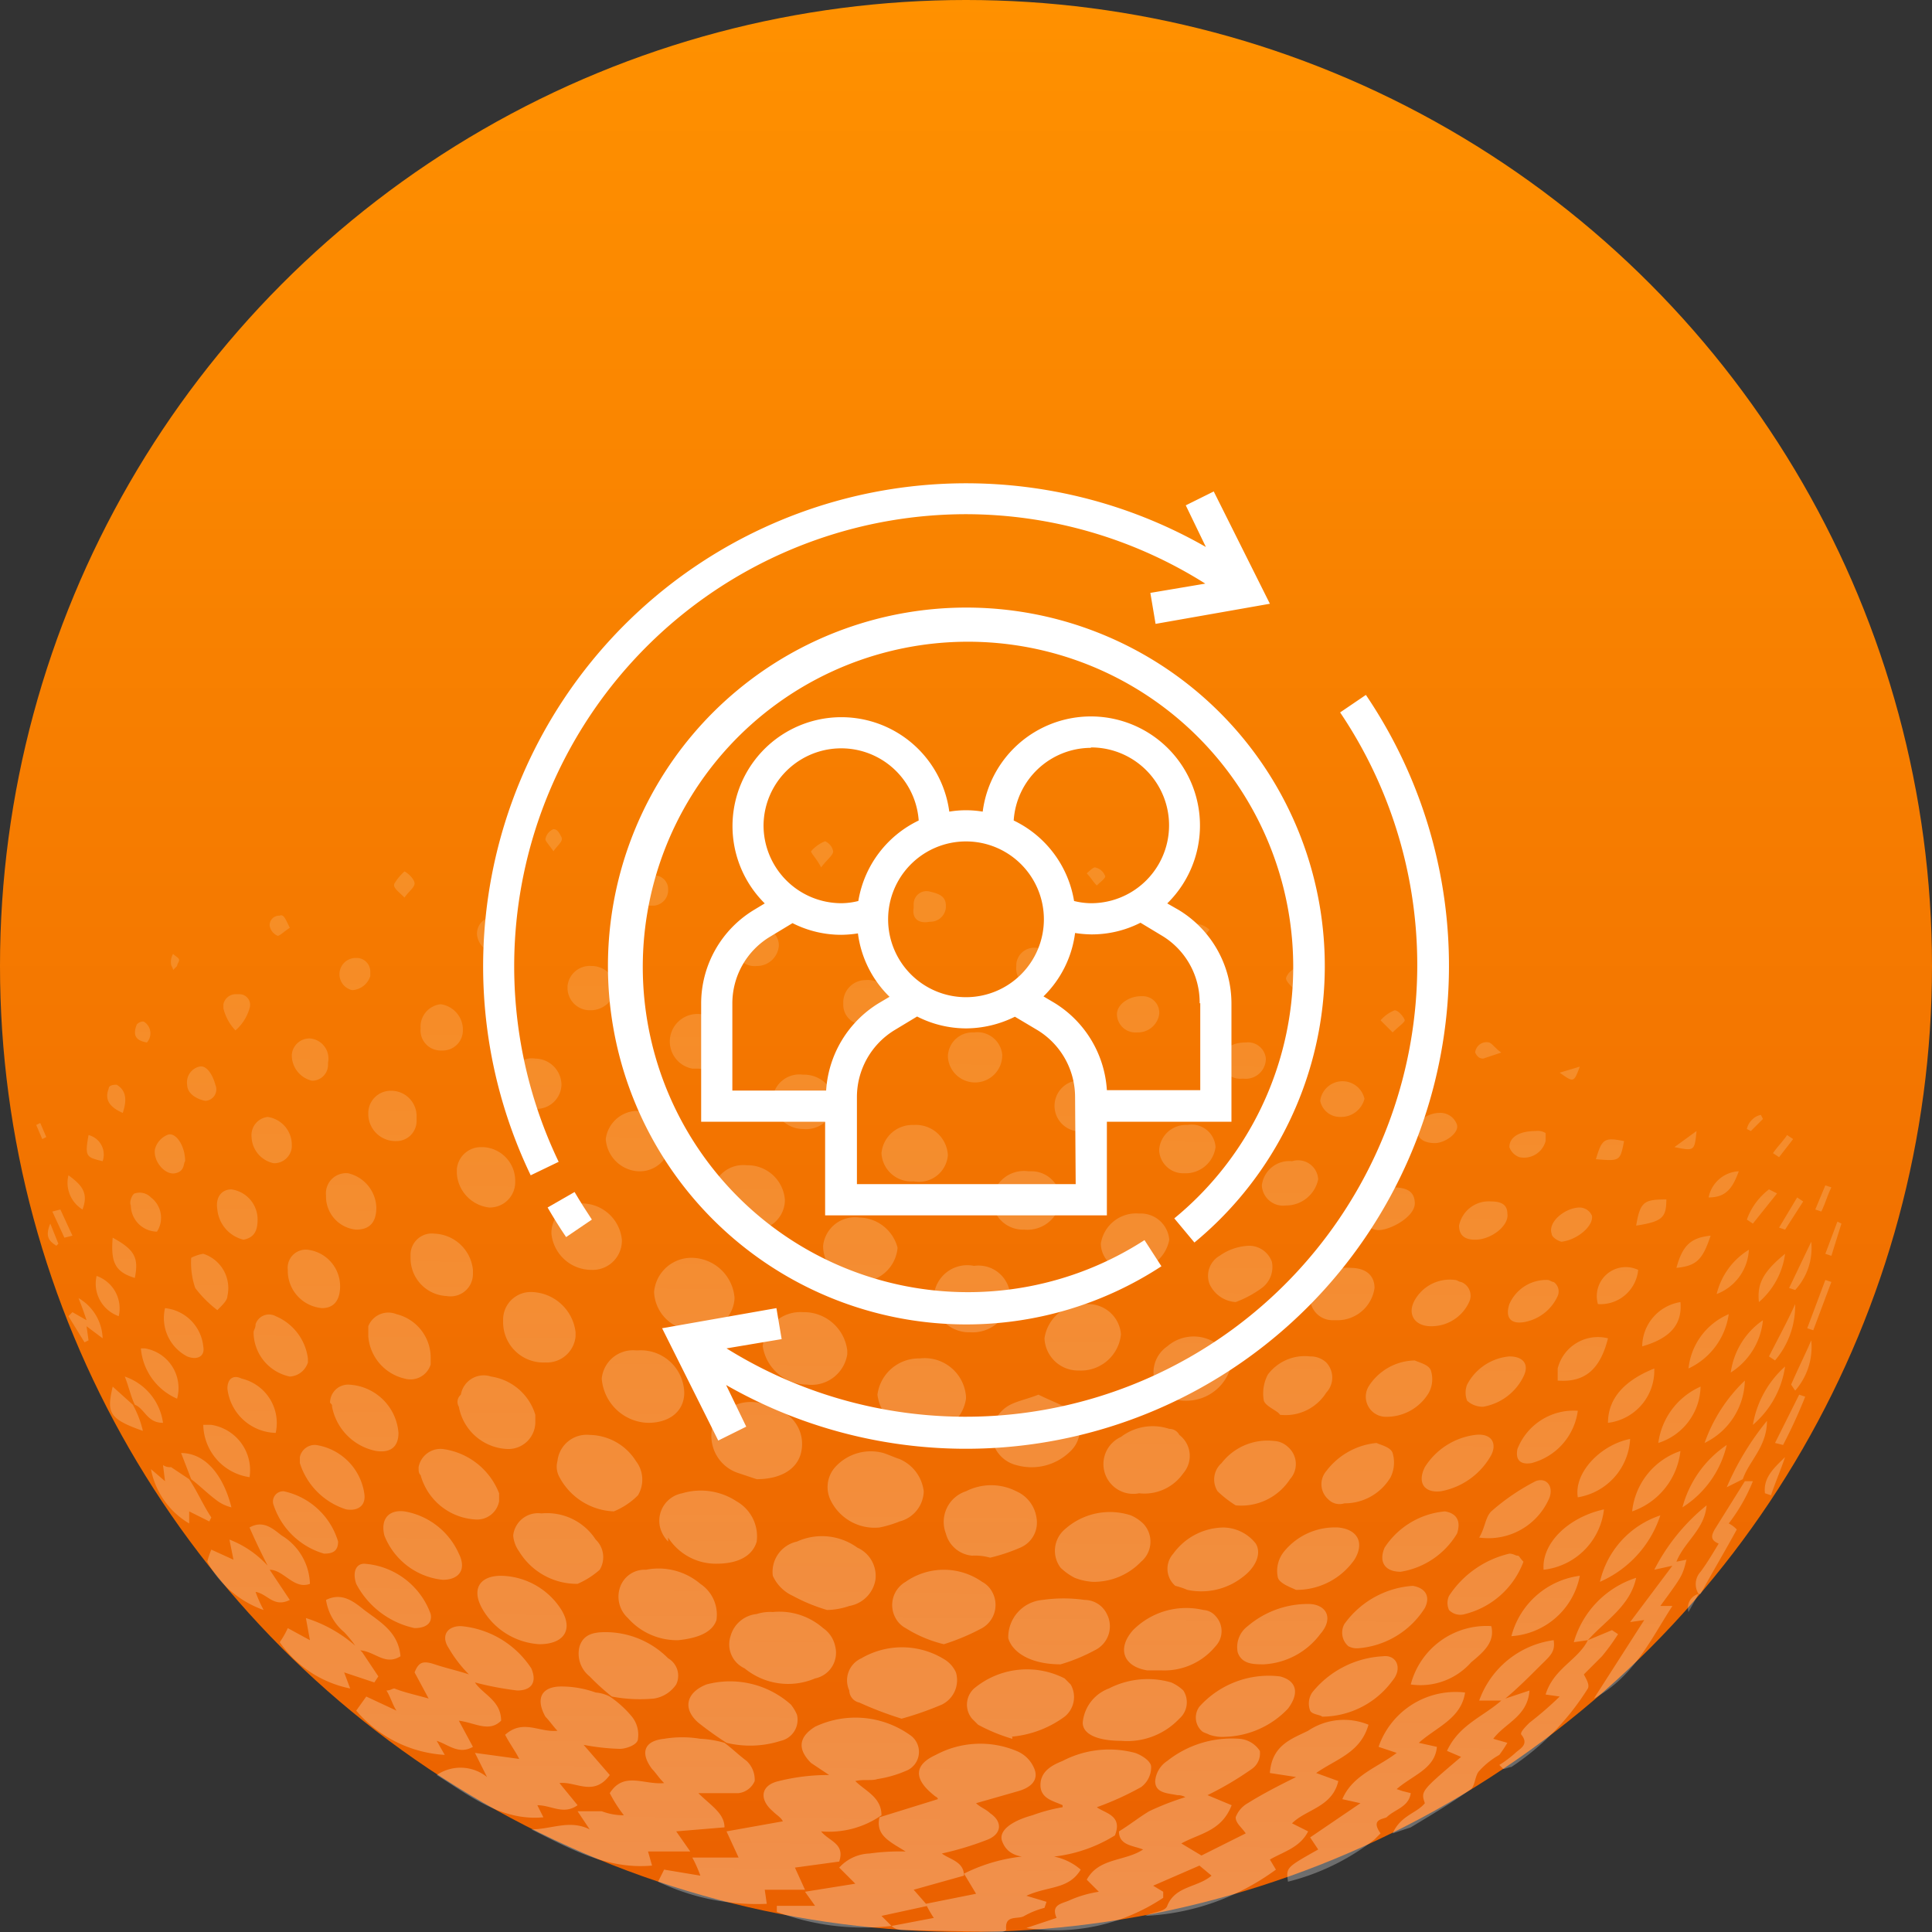
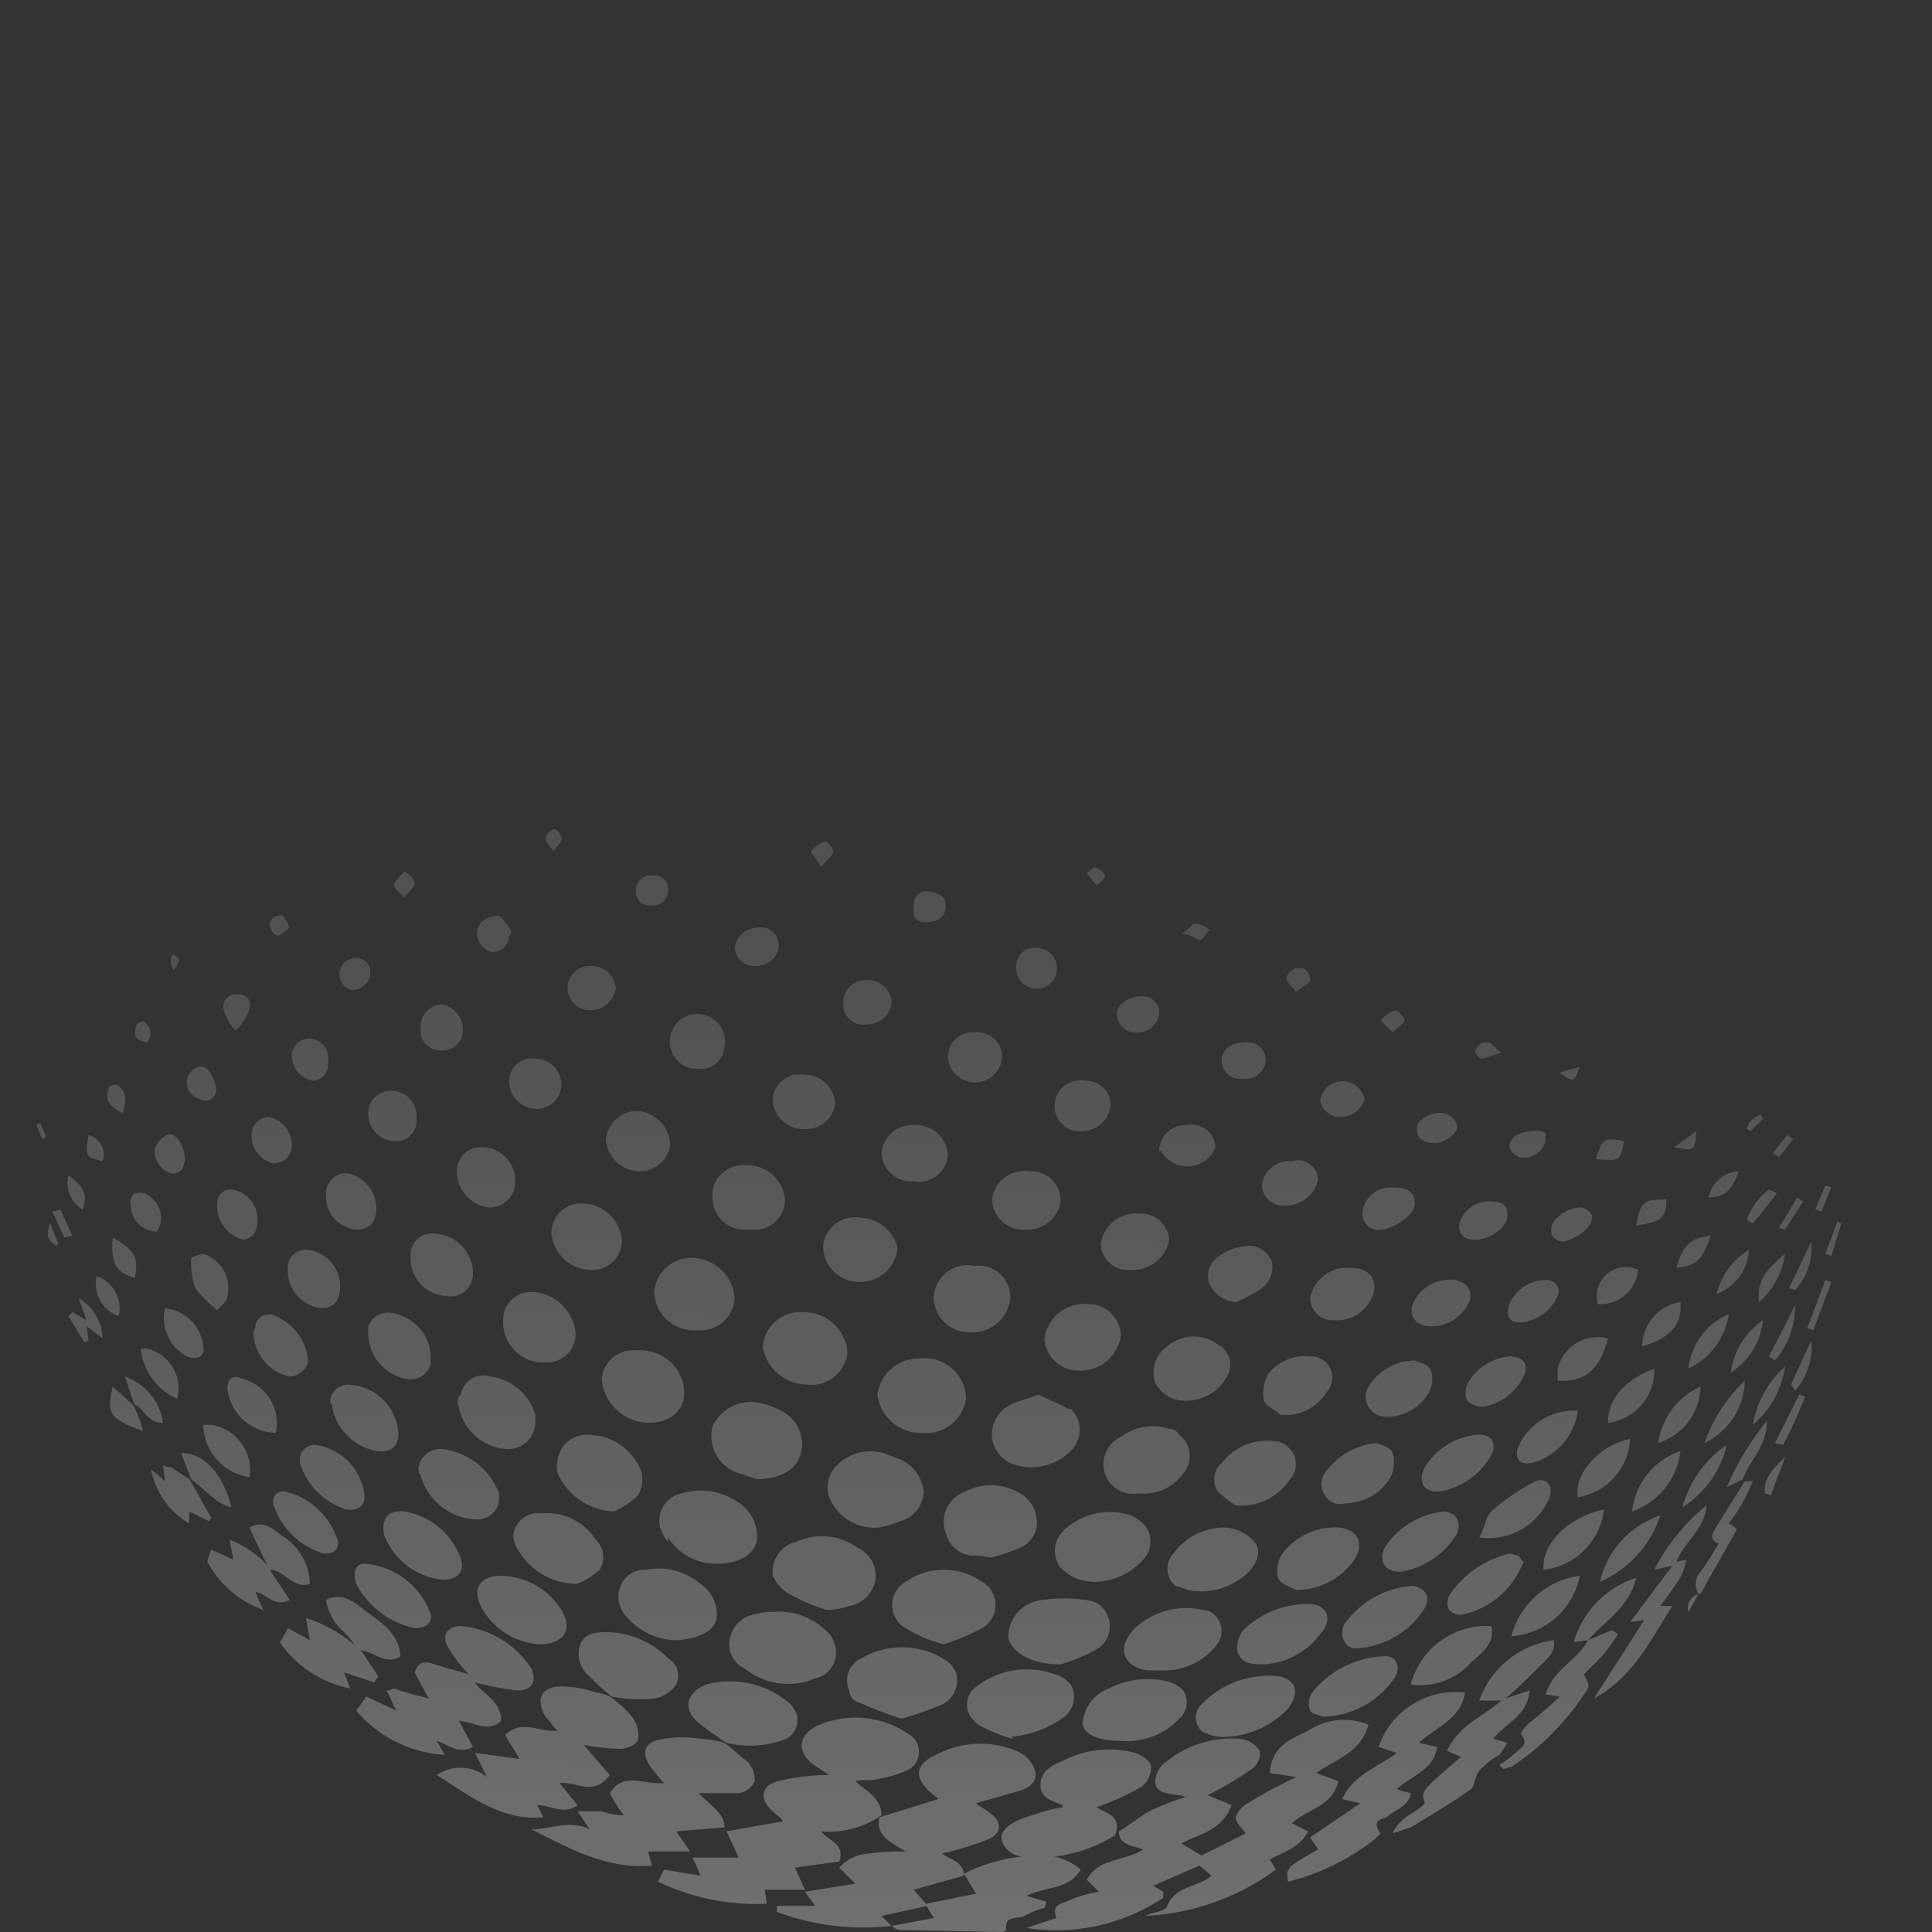
<svg xmlns="http://www.w3.org/2000/svg" id="_1" data-name="1" width="96" height="96.003" viewBox="0 0 96 96.003">
  <rect x="0" y="0" width="96" height="96.003" fill="#333333" stroke="none" />
  <defs>
    <linearGradient id="linear-gradient" x1="0.5" y1="1" x2="0.5" gradientUnits="objectBoundingBox">
      <stop offset="0" stop-color="#ea6000" />
      <stop offset="1" stop-color="#ff9100" />
    </linearGradient>
    <linearGradient id="linear-gradient-2" x1="0.522" y1="1.025" x2="0.534" y2="0.133" gradientUnits="objectBoundingBox">
      <stop offset="0" stop-color="#fff" stop-opacity="0.302" />
      <stop offset="1" stop-color="#fff" stop-opacity="0.149" />
    </linearGradient>
  </defs>
-   <circle id="椭圆_90" data-name="椭圆 90" cx="48" cy="48" r="48" fill="url(#linear-gradient)" />
-   <path id="路径_5331" data-name="路径 5331" d="M58,94.7c-.1.3-.7.3-1.1.5a11.92,11.92,0,0,0,6.5-2.3l-.3-.5c.7-.4,1.5-.6,1.9-1.4l-.8-.4c.7-.7,2-.8,2.3-2.1l-1.1-.4c1-.7,2.2-1,2.6-2.4a3.2,3.2,0,0,0-3,.3c-.8.4-1.8.7-1.9,2.1l1.3.2c-.8.4-1.6.8-2.4,1.3a1.34,1.34,0,0,0-.6.7c0,.3.3.5.5.8l-2.2,1.1-1-.6c.9-.5,2-.6,2.5-1.9L60,89.2a15.919,15.919,0,0,0,2.2-1.3.94.94,0,0,0,.4-.9,1.33,1.33,0,0,0-1-.6A5.16,5.16,0,0,0,58,87.5a1.33,1.33,0,0,0-.6,1c0,.6.6.6,1.1.7a.76.76,0,0,1,.4.1,13.36,13.36,0,0,0-1.8.7c-.5.3-1,.7-1.5,1,0,.7.7.7,1.2.9-.9.6-2.2.4-2.8,1.5l.6.6a5.73,5.73,0,0,0-1.4.4c-.4.2-1,.2-.7.9l-1.5.5a9.58,9.58,0,0,0,6.8-1.5V94l-.5-.3,2.3-1,.6.5C59.5,93.8,58.4,93.7,58,94.7ZM41.7,92.5c.3-.9-.5-1-.9-1.5a4.55,4.55,0,0,0,3-.8c0-.9-.8-1.2-1.3-1.7.4-.1.8,0,1.1-.1A5.73,5.73,0,0,0,45,88a1.012,1.012,0,0,0,.2-1.8,4.68,4.68,0,0,0-4.7-.4c-.8.5-.9,1.1-.2,1.8l.9.6a10.07,10.07,0,0,0-2.5.3c-.9.2-1,.9-.3,1.5.2.2.4.3.5.5l-2.8.5.6,1.3H34.4a6.311,6.311,0,0,1,.4.9L33,92.9l-.3.6a11.39,11.39,0,0,0,5.4,1.1l-.1-.7h2l-.5-1.1Zm4.4,2.2-.7-.8,2.5-.7c0-.7-.7-.8-1.1-1.1a15.461,15.461,0,0,0,2.3-.7c.7-.3.7-.9.1-1.3-.2-.2-.5-.3-.7-.5l2.1-.6c.7-.2,1-.6.8-1.1a1.59,1.59,0,0,0-.9-.9,4.67,4.67,0,0,0-4,.2c-1.1.5-1.1,1.2-.1,2,.1.1.2.1.2.2l-2.9.9c-.2.9.5,1.2,1.3,1.7a10.869,10.869,0,0,0-1.8.1,2.13,2.13,0,0,0-1.5.7l.8.8L40,94l.5.7H38.6V95a12.31,12.31,0,0,0,5.7.7l-.5-.5Zm-10-8.1h0a5,5,0,0,0,2.7-.1,1.07,1.07,0,0,0,.8-1.3,2.19,2.19,0,0,0-.3-.5,4.54,4.54,0,0,0-4.2-1c-1,.4-1.2,1.2-.4,1.9a17,17,0,0,0,1.4,1Zm-1.4,2.5h2a1,1,0,0,0,.8-.6,1.28,1.28,0,0,0-.4-1c-.4-.3-.7-.6-1.1-.9a5,5,0,0,0-1.2-.2,5.44,5.44,0,0,0-1.8,0c-1,.1-1.2.7-.6,1.5.2.2.3.4.6.7-1,.1-2-.6-2.7.5a6.73,6.73,0,0,0,.7,1.1,3.09,3.09,0,0,1-1.1-.2H28.7l.6.9c-1-.5-1.9,0-2.9,0,2,1,3.8,2,6,1.8l-.2-.7h2.1l-.7-1,2.4-.2c0-.7-.7-1.1-1.3-1.7Zm-8,.6c.7,0,1.3.5,2,0l-.9-1.1c.8-.1,1.7.7,2.5-.4L29,86.7a11,11,0,0,0,1.8.2c.3,0,.9-.2.9-.5a1.43,1.43,0,0,0-.3-1.1,5.24,5.24,0,0,0-1.1-1h0a1.85,1.85,0,0,0-.7-.2,5.08,5.08,0,0,0-1.7-.3c-1,0-1.3.6-.8,1.5.2.2.4.5.6.7-.9.1-1.7-.6-2.6.2.2.4.5.8.7,1.2l-2.2-.3.6,1.2a2.1,2.1,0,0,0-2.5-.1c1.6,1,3.2,2.3,5.3,2.1Zm42.2.6c.4-.4,1.1-.5,1.2-1.2l-.4-.1-.3-.1c.8-.7,1.9-1,2-2.1l-.9-.2c.9-.8,2.1-1.2,2.3-2.5a4.05,4.05,0,0,0-4.3,2.7l.9.3c-.9.7-2.2,1.1-2.7,2.3l.9.2-2.5,1.7.4.6c-1.6.9-1.6.9-1.5,1.6a11.51,11.51,0,0,0,4.3-2.1l.3-.3c-.5-.7.1-.7.3-.8Zm-14.4-.5a14.72,14.72,0,0,0,2.2-1,1.23,1.23,0,0,0,.5-1c0-.3-.5-.6-.8-.7a5,5,0,0,0-3.6.4c-.5.2-1.1.5-1.1,1.2s.7.8,1.1,1v.1a8.33,8.33,0,0,0-1.5.4c-1.1.3-1.7.8-1.5,1.3.3.8,1.1.8,1.8.8a7.3,7.3,0,0,0,3.8-1.1c.4-1-.5-1.1-.9-1.4Zm-31-3-.7-1.3c.8.1,1.5.6,2.1,0,0-1-.9-1.3-1.3-1.9a15.52,15.52,0,0,0,2.1.4c.7,0,1-.4.7-1.1a4.67,4.67,0,0,0-3.5-2.1c-.7,0-1,.5-.6,1.1a6.42,6.42,0,0,0,1,1.3c-.6-.2-1.1-.3-1.7-.5s-.8-.1-1,.4l.7,1.3c-.7-.2-1.2-.3-1.7-.5-.1,0-.2.1-.4.1.2.3.3.7.5,1l-1.5-.7-.5.7a6.26,6.26,0,0,0,4.4,2.2l-.4-.7c.6.2,1.1.7,1.8.3ZM49.7,96a.37.37,0,0,0,.3-.1c-.1-.8.6-.5.9-.7a4.179,4.179,0,0,1,1-.4l.1-.3-1-.3c1.1-.5,2.1-.3,2.7-1.3a2.88,2.88,0,0,0-2-.7,8.49,8.49,0,0,0-3.8.9l.6,1-2.5.5a5.739,5.739,0,0,0,.4.7l-2.1.4a.76.76,0,0,0,.5.2ZM37,82.9a3.41,3.41,0,0,0,3.5.5,1.3,1.3,0,0,0,1-1.6,1.46,1.46,0,0,0-.6-.9,3.29,3.29,0,0,0-2.5-.8,2.2,2.2,0,0,0-.8.1,1.5,1.5,0,0,0-1.3,1.1,1.31,1.31,0,0,0,.7,1.6Zm5.7,1.7a18,18,0,0,0,2.1.8,15.87,15.87,0,0,0,2-.7,1.35,1.35,0,0,0,.7-1.6,1.47,1.47,0,0,0-.5-.6,4,4,0,0,0-4.2-.1,1.2,1.2,0,0,0-.6,1.6.63.63,0,0,0,.5.6Zm-3.3-5.3a8.65,8.65,0,0,0,1.7.7,3.59,3.59,0,0,0,1.1-.2,1.59,1.59,0,0,0,1.3-1.3,1.54,1.54,0,0,0-.9-1.6,3,3,0,0,0-3-.3,1.54,1.54,0,0,0-1.2,1.7,2,2,0,0,0,1,1Zm7.5,2.4a10.839,10.839,0,0,0,1.9-.8,1.33,1.33,0,0,0,.5-1.8,1.21,1.21,0,0,0-.5-.5,3.31,3.31,0,0,0-3.8,0,1.33,1.33,0,0,0-.5,1.8,1.21,1.21,0,0,0,.5.5,6.39,6.39,0,0,0,1.9.8ZM33.2,76.4a2.81,2.81,0,0,0,2.4,1.3c1.1,0,1.8-.4,2-1.1a2,2,0,0,0-1-2,3.23,3.23,0,0,0-2.7-.4,1.39,1.39,0,0,0-1.1,1.7,1.61,1.61,0,0,0,.4.7Zm17,9.9a5.23,5.23,0,0,0,2.7-1,1.25,1.25,0,0,0,.3-1.6l-.3-.3a4.11,4.11,0,0,0-4.5.5,1.09,1.09,0,0,0-.1,1.5l.3.3a8.65,8.65,0,0,0,1.7.7v-.1ZM35.4,70.9a1.94,1.94,0,0,0,1.3,2.3l.9.3c1.2,0,2-.5,2.2-1.3a1.82,1.82,0,0,0-1-2.1,3.58,3.58,0,0,0-1.1-.4A2.09,2.09,0,0,0,35.4,70.9Zm9.3,1.6c-.3-.1-.5-.2-.8-.3a2.38,2.38,0,0,0-2.4.7,1.49,1.49,0,0,0-.2,1.7,2.43,2.43,0,0,0,2.4,1.3,5.39,5.39,0,0,0,1-.3,1.59,1.59,0,0,0,1.2-1.5,2,2,0,0,0-1.2-1.6Zm-9.1,8a1.84,1.84,0,0,0-.8-1.8,3.21,3.21,0,0,0-2.7-.7,1.29,1.29,0,0,0-1.3.9,1.44,1.44,0,0,0,.4,1.5,3.25,3.25,0,0,0,2.5,1.1C34.7,81.4,35.4,81.1,35.6,80.5Zm12.7-3.2a2.769,2.769,0,0,1,.9.1,8.8,8.8,0,0,0,1.5-.5,1.35,1.35,0,0,0,.8-1.5,1.7,1.7,0,0,0-1-1.3,2.75,2.75,0,0,0-2.5,0,1.6,1.6,0,0,0-1,2.1,1.48,1.48,0,0,0,1.3,1.1Zm4.4,5.4a8.65,8.65,0,0,0,1.7-.7,1.32,1.32,0,0,0,.6-1.8,1.23,1.23,0,0,0-1.1-.7,7.39,7.39,0,0,0-2.1,0,1.86,1.86,0,0,0-1.7,1.9c.2.7,1.1,1.3,2.6,1.3Zm.7-4.3a2.92,2.92,0,0,0,.9.2,3.25,3.25,0,0,0,2.4-1,1.3,1.3,0,0,0,.1-1.9,2.09,2.09,0,0,0-.6-.4,3.35,3.35,0,0,0-3.3.7,1.4,1.4,0,0,0-.2,1.9,3,3,0,0,0,.7.5ZM45.7,67.5a2.07,2.07,0,0,0-2.1,1.8,2.17,2.17,0,0,0,2.2,1.9A2,2,0,0,0,48,69.5v-.1a2.06,2.06,0,0,0-2.3-1.9ZM32.5,84.4a1.64,1.64,0,0,0,1.1-.7,1,1,0,0,0-.4-1.3,4.39,4.39,0,0,0-3.1-1.3c-.6,0-1.1.1-1.3.7a1.44,1.44,0,0,0,.5,1.5,11,11,0,0,0,1.1,1h0A7.409,7.409,0,0,0,32.5,84.4Zm-4.7-11a3.2,3.2,0,0,0,2.7,1.7,3.6,3.6,0,0,0,1.2-.8,1.51,1.51,0,0,0-.1-1.7,2.77,2.77,0,0,0-2.3-1.3,1.46,1.46,0,0,0-1.6,1.3A1.06,1.06,0,0,0,27.8,73.4Zm30.8,12a1.08,1.08,0,0,0,.2-1.4,2.09,2.09,0,0,0-.6-.4,4.21,4.21,0,0,0-3.1.3,2,2,0,0,0-1.3,1.7c0,.6.8.9,1.9.9a3.56,3.56,0,0,0,2.9-1.1ZM50.2,69.8a1.68,1.68,0,0,0-.9,1.7,1.61,1.61,0,0,0,1.2,1.3,2.74,2.74,0,0,0,2.7-.7,1.45,1.45,0,0,0,0-2.1.37.37,0,0,1-.3-.1c-.4-.2-.9-.4-1.3-.6-.5.2-1,.3-1.4.5ZM29.9,68.5a2.38,2.38,0,0,0,2.3,2.2c1.1,0,1.8-.6,1.8-1.5a2.16,2.16,0,0,0-2.3-2.1h-.1a1.56,1.56,0,0,0-1.7,1.4ZM57.7,83a3.29,3.29,0,0,0,2.7-1.2,1.09,1.09,0,0,0,0-1.5.86.86,0,0,0-.6-.3,3.73,3.73,0,0,0-3.5,1c-.8.9-.5,1.8.7,2ZM40.1,68.8a1.8,1.8,0,0,0,2-1.5v-.2a2.17,2.17,0,0,0-2.2-1.9,1.88,1.88,0,0,0-2,1.7h0A2.25,2.25,0,0,0,40.1,68.8ZM25.8,77.1a3.36,3.36,0,0,0,2.9,1.6,4.13,4.13,0,0,0,1.1-.7,1.21,1.21,0,0,0-.2-1.5,2.89,2.89,0,0,0-2.7-1.3,1.24,1.24,0,0,0-1.4,1.1A1.6,1.6,0,0,0,25.8,77.1Zm49.1,9.5-.7-.2c.6-.8,1.7-1.1,1.8-2.4l-1.2.4c.6-.5,1.2-1.1,1.7-1.6s.8-.7.7-1.3a4.58,4.58,0,0,0-3.7,3h1.1c-.9.8-2.1,1.2-2.7,2.5l.7.3c-2,1.7-2,1.7-1.8,2.3-.4.5-1.2.6-1.6,1.5l.9-.3c1-.6,2-1.2,3-1.9.2-.2.2-.7.4-.9a3.92,3.92,0,0,1,1-.8A6.129,6.129,0,0,0,74.9,86.6ZM59,79a3.33,3.33,0,0,0,2.7-.6c.7-.5,1-1.2.7-1.7a2.09,2.09,0,0,0-1.6-.8,3.13,3.13,0,0,0-2.5,1.3,1.12,1.12,0,0,0,.1,1.6,3.93,3.93,0,0,1,.6.2Zm-.9-8a2.6,2.6,0,0,0-2.4.4,1.48,1.48,0,0,0,.9,2.8,2.35,2.35,0,0,0,2.2-1,1.31,1.31,0,0,0-.2-1.9.55.55,0,0,0-.5-.3ZM32.5,64.2a2,2,0,0,0,2.2,1.9,1.68,1.68,0,0,0,1.8-1.6h0a2.16,2.16,0,0,0-2.1-2,1.86,1.86,0,0,0-1.9,1.7ZM27.9,80a3.62,3.62,0,0,0-3-1.7c-1.1,0-1.5.7-.9,1.7a3.51,3.51,0,0,0,2.8,1.7C28,81.7,28.5,81,27.9,80Zm35.7,3.3a4.63,4.63,0,0,0-4,1.5.91.91,0,0,0,.1,1.2c.1.1.2.1.4.2a2,2,0,0,0,.8.1A4.48,4.48,0,0,0,64,84.9C64.6,84.1,64.4,83.5,63.6,83.3ZM22.8,69.9A2.56,2.56,0,0,0,25.2,72a1.34,1.34,0,0,0,1.4-1.3v-.4a2.71,2.71,0,0,0-2.2-1.9,1.15,1.15,0,0,0-1.5.9.47.47,0,0,0-.1.6Zm31.3-5.1a2,2,0,0,0-2.2,1.7h0a1.67,1.67,0,0,0,1.7,1.6h0a2,2,0,0,0,2.1-1.8,1.63,1.63,0,0,0-1.6-1.5Zm-5.7-1.9a1.67,1.67,0,0,0-2,1.5v.1a1.75,1.75,0,0,0,1.7,1.7h.1a1.88,1.88,0,0,0,2-1.7,1.58,1.58,0,0,0-1.8-1.6ZM27.1,67.7a1.43,1.43,0,0,0,1.5-1.3v-.2a2.26,2.26,0,0,0-2.2-2A1.37,1.37,0,0,0,25,65.6v.1a2,2,0,0,0,2.1,2ZM65,79.7a4.62,4.62,0,0,0-3,1.1,1.3,1.3,0,0,0-.5,1.3c.2.6.8.6,1.3.6a3.75,3.75,0,0,0,2.8-1.5C66.3,80.4,65.9,79.7,65,79.7ZM42.7,60.5a1.59,1.59,0,0,0-1.8,1.4h0a1.79,1.79,0,0,0,1.8,1.8A1.86,1.86,0,0,0,44.6,62,2,2,0,0,0,42.7,60.5ZM20.9,73.3a3,3,0,0,0,2.7,2.2,1.11,1.11,0,0,0,1.2-.9v-.4A3.5,3.5,0,0,0,22,72a1.11,1.11,0,0,0-1.2.9C20.8,73.1,20.8,73.2,20.9,73.3Zm39.8-.6a1.09,1.09,0,0,0-.2,1.4,5.5,5.5,0,0,0,.9.7,2.89,2.89,0,0,0,2.7-1.3,1.12,1.12,0,0,0-.1-1.6,1.08,1.08,0,0,0-.7-.3,2.88,2.88,0,0,0-2.6,1.1ZM58,66.9a1.57,1.57,0,0,0-.6,1.8,1.65,1.65,0,0,0,1.5.9,2.29,2.29,0,0,0,2.2-1.5,1.14,1.14,0,0,0-.6-1.3,2,2,0,0,0-2.5.1Zm5.8,10.2a1.52,1.52,0,0,0-.3,1.3c.1.3.7.5.9.6a3.5,3.5,0,0,0,2.9-1.5c.5-.8.2-1.5-.8-1.6A3.26,3.26,0,0,0,63.8,77.1ZM27.4,61.3a2,2,0,0,0,2,1.8,1.45,1.45,0,0,0,1.5-1.4v-.1A2,2,0,0,0,29,59.8a1.47,1.47,0,0,0-1.6,1.4Zm8-1.8a1.6,1.6,0,0,0,1.7,1.6h.2A1.5,1.5,0,0,0,39,59.7v-.1a1.86,1.86,0,0,0-1.9-1.7,1.55,1.55,0,0,0-1.7,1.3v.3ZM22,78.5c.8,0,1.2-.5.8-1.3a3.63,3.63,0,0,0-2.7-2.1c-.8-.1-1.2.4-1,1.2A3.5,3.5,0,0,0,22,78.5Zm47.2,5c.5-.6.2-1.3-.5-1.2a4.83,4.83,0,0,0-3.5,1.8,1,1,0,0,0-.1.9c.1.2.5.2.6.3A4.36,4.36,0,0,0,69.2,83.5Zm-50.6.1.2-.3L18,82.1a6.83,6.83,0,0,0-2.8-1.7l.2,1.1-1.1-.6a4.35,4.35,0,0,1-.4.7,5.61,5.61,0,0,0,3.5,2.3l-.3-.8Zm60.1-.4.9-.9a10.468,10.468,0,0,0,.8-1.1l-.3-.2-1.2.5c-.5,1-1.7,1.4-2.1,2.7l.7.1A17.379,17.379,0,0,1,76,85.6c-.2.2-.5.5-.4.6.4.5-.1.7-.3.9a5.546,5.546,0,0,1-.8.6l.2.2c.1,0,.3-.1.4-.1a12.87,12.87,0,0,0,3.8-3.9C79,83.7,78.8,83.4,78.7,83.2Zm-7.9-3.3c.3-.6,0-1-.6-1.1a4.56,4.56,0,0,0-3.4,1.9.89.89,0,0,0,.2,1.1.9.9,0,0,0,.5.1,4.3,4.3,0,0,0,3.3-2Zm-4.9-6.8a1,1,0,0,0,.1,1.4.78.78,0,0,0,.8.2,2.65,2.65,0,0,0,2.3-1.3,1.67,1.67,0,0,0,.1-1.2c-.1-.3-.6-.4-.8-.5a3.55,3.55,0,0,0-2.5,1.4ZM63,68.3a2,2,0,0,0-.2,1.3c.1.3.7.5.8.7a2.39,2.39,0,0,0,2.3-1.1,1.09,1.09,0,0,0,0-1.5,1.14,1.14,0,0,0-.8-.3,2.29,2.29,0,0,0-2.1.9ZM18.3,66.4a2.34,2.34,0,0,0,1.8,2.1,1.05,1.05,0,0,0,1.3-.7v-.4a2.23,2.23,0,0,0-1.7-2.1,1.07,1.07,0,0,0-1.4.6v.5Zm32.8-8.2a1.59,1.59,0,0,0-1.8,1.4v.1a1.54,1.54,0,0,0,1.6,1.4,1.67,1.67,0,0,0,1.8-1.4,1.45,1.45,0,0,0-1.4-1.5Zm5.5,2.1a1.77,1.77,0,0,0-1.9,1.5A1.32,1.32,0,0,0,56,63.1h.2a1.83,1.83,0,0,0,1.9-1.5A1.42,1.42,0,0,0,56.6,60.3ZM20.4,62.5a1.88,1.88,0,0,0,1.8,1.9,1.11,1.11,0,0,0,1.3-1.1v-.2a2,2,0,0,0-1.9-1.8,1.06,1.06,0,0,0-1.2,1Zm52,13.7c.2-.6,0-1-.6-1.1a4,4,0,0,0-3,1.8c-.3.7,0,1.2.8,1.2A4,4,0,0,0,72.4,76.2ZM30.1,56.6a1.72,1.72,0,0,0,1.6,1.6,1.53,1.53,0,0,0,1.6-1.3,1.75,1.75,0,0,0-1.7-1.7A1.6,1.6,0,0,0,30.1,56.6ZM16.5,69.9a2.77,2.77,0,0,0,2.2,2.2c.7.1,1.1-.2,1.1-.9a2.6,2.6,0,0,0-2.5-2.4.9.9,0,0,0-.9.9c.1.1.1.1.1.2ZM47.1,57.4a1.59,1.59,0,0,0-1.7-1.5h0a1.54,1.54,0,0,0-1.6,1.4h0a1.48,1.48,0,0,0,1.6,1.4h0a1.44,1.44,0,0,0,1.7-1.3ZM17.7,78.7a4.29,4.29,0,0,0,2.9,2.2c.5,0,.9-.2.8-.7a3.79,3.79,0,0,0-3.3-2.5C17.7,77.7,17.5,78.1,17.7,78.7ZM62.1,61.9a2.69,2.69,0,0,0-1.5.5,1.15,1.15,0,0,0-.5,1.4,1.54,1.54,0,0,0,1.3.9,5.39,5.39,0,0,0,1.3-.7,1.3,1.3,0,0,0,.5-1.3,1.21,1.21,0,0,0-1.1-.8ZM17.2,75c.6.1,1-.2.9-.8a2.86,2.86,0,0,0-2.4-2.4.76.76,0,0,0-.8.6v.3A3.52,3.52,0,0,0,17.2,75Zm56.9,5.8a3.89,3.89,0,0,0-4,2.9,3.36,3.36,0,0,0,3-1.1c.6-.5,1.2-1,1-1.8ZM39.9,56.1a1.46,1.46,0,0,0,1.6-1.3h0a1.55,1.55,0,0,0-1.6-1.4,1.34,1.34,0,0,0-1.5,1.1v.2A1.52,1.52,0,0,0,39.9,56.1Zm31.2,12c-.1-.3-.6-.4-.8-.5A2.77,2.77,0,0,0,68,68.9a1,1,0,0,0,.9,1.5A2.44,2.44,0,0,0,71,69.2a1.42,1.42,0,0,0,.1-1.1ZM24.3,60a1.26,1.26,0,0,0,1.3-1.3A1.67,1.67,0,0,0,24,57h-.1a1.2,1.2,0,0,0-1.2,1.1v.2A1.82,1.82,0,0,0,24.3,60ZM74.1,72.3c.3-.6,0-1.1-.8-1a3.47,3.47,0,0,0-2.5,1.6c-.4.8,0,1.3.8,1.2a3.61,3.61,0,0,0,2.5-1.8Zm1.6,5.3c-.2-.2-.2-.3-.3-.3s-.2-.1-.4-.1a4.92,4.92,0,0,0-3,2.1.85.85,0,0,0,0,.7.78.78,0,0,0,.8.2,4.19,4.19,0,0,0,2.9-2.6Zm-9.3-12A1.86,1.86,0,0,0,68.3,64c0-.6-.4-1-1.2-1a1.87,1.87,0,0,0-2,1.5,1.11,1.11,0,0,0,1.1,1.1Zm-52,13.9-1-1.5c.7,0,1.2,1,2,.7A2.91,2.91,0,0,0,14,76.3c-.4-.3-.9-.8-1.6-.4.3.7.6,1.3.9,1.9a5,5,0,0,0-1.9-1.3l.2,1L10.5,77a3.93,3.93,0,0,0-.2.6A5.09,5.09,0,0,0,13.1,80a6.31,6.31,0,0,1-.4-.9c.6.1.9.8,1.7.4Zm2.5-15.6a1.83,1.83,0,0,0-1.6-1.8.9.9,0,0,0-1,1A1.86,1.86,0,0,0,16,65c.6,0,.9-.4.9-1.1ZM82.5,79.8c1.1-1.5,1.1-1.5,1.3-2.3l-.5.1c.4-1,1.4-1.6,1.5-2.8A9.92,9.92,0,0,0,82.2,78l.9-.2L81,80.6l.7-.1-2.5,3.9c2-1.1,2.8-2.9,3.9-4.6ZM12.6,66.2a2.26,2.26,0,0,0,1.8,2.2,1,1,0,0,0,.9-.7v-.2a2.65,2.65,0,0,0-1.6-2.1.7.7,0,0,0-1,.4C12.7,66,12.6,66.1,12.6,66.2Zm7.3,16.1c-.1-1.2-1-1.7-1.8-2.3-.5-.4-1.1-.9-1.9-.5a2.6,2.6,0,0,0,.9,1.6,5.5,5.5,0,0,1,.7.9c.8,0,1.3.8,2.1.3Zm-6.3-7.5a3.74,3.74,0,0,0,2.5,2.4c.4,0,.7-.1.7-.6a3.61,3.61,0,0,0-2.7-2.5.51.51,0,0,0-.5.7ZM77,74.4c.2-.6-.2-1-.7-.8a10.71,10.71,0,0,0-2.2,1.5c-.3.3-.3.8-.6,1.3A3.29,3.29,0,0,0,77,74.4ZM34.7,53.1A1.16,1.16,0,0,0,36,52h0a1.37,1.37,0,1,0-1.6,1.1ZM16.2,59.4a1.65,1.65,0,0,0,1.5,1.7c.7,0,1-.4,1-1.1a1.81,1.81,0,0,0-1.4-1.7,1,1,0,0,0-1.1,1.1Zm9.1-5.6a1.4,1.4,0,0,0,1.3,1.3,1.24,1.24,0,0,0,1.3-1.2h0a1.32,1.32,0,0,0-1.3-1.3h0a1.13,1.13,0,0,0-1.3,1.2Zm29.9,1.1a1.24,1.24,0,0,0-1.3-1.2h0a1.271,1.271,0,1,0,0,2.5,1.48,1.48,0,0,0,1.3-1.3Zm3.8,1a1.33,1.33,0,0,0-1.4,1.2v.1a1.2,1.2,0,0,0,1.2,1.1h.1A1.5,1.5,0,0,0,60.4,57,1.19,1.19,0,0,0,59,55.9Zm14,8.8a.73.73,0,0,0-.4-1c-.1,0-.2-.1-.3-.1a2,2,0,0,0-2,1c-.4.7,0,1.3.8,1.3A2.06,2.06,0,0,0,73,64.7Zm2.7,3.7c.3-.6,0-1-.7-1a2.63,2.63,0,0,0-2.1,1.4,1.1,1.1,0,0,0,0,.8,1.14,1.14,0,0,0,.8.3,2.75,2.75,0,0,0,2-1.5Zm2.8,9.9a4.06,4.06,0,0,0-3.4,3A3.71,3.71,0,0,0,78.5,78.3ZM47.1,52.5a1.351,1.351,0,0,0,2.7-.1,1.24,1.24,0,0,0-1.4-1.1h-.1A1.22,1.22,0,0,0,47.1,52.5Zm15.6,6.4a1.06,1.06,0,0,0,1.2,1h0a1.63,1.63,0,0,0,1.6-1.3,1,1,0,0,0-1.3-.9,1.37,1.37,0,0,0-1.5,1.2ZM78.4,70.1a3,3,0,0,0-3,1.9c-.1.5.1.8.7.7A3.11,3.11,0,0,0,78.4,70.1ZM11.3,69a2.48,2.48,0,0,0,2.4,2.2A2.27,2.27,0,0,0,12,68.5C11.6,68.3,11.3,68.5,11.3,69Zm65.4,9a3.4,3.4,0,0,0,3-3c-1.8.4-3.1,1.7-3,3Zm-57-21.3a1,1,0,0,0,1-1v-.2a1.26,1.26,0,0,0-1.3-1.3,1.11,1.11,0,0,0-1.1,1.1v.1a1.35,1.35,0,0,0,1.4,1.3ZM69.2,59a1.42,1.42,0,0,0-1.5,1.2v.1a.81.81,0,0,0,1,.8c.6-.1,1.6-.7,1.6-1.3S69.9,59,69.2,59Zm9.2,15.4A3.1,3.1,0,0,0,81,71.5c-1.5.3-2.8,1.7-2.6,2.9ZM43.1,50.9a1.2,1.2,0,0,0,1.2-1.1v-.1a1.2,1.2,0,0,0-1.3-1,1.11,1.11,0,0,0-1.1,1.1v.1a1,1,0,0,0,1.2,1ZM10.4,75.6l.1-.2c-.4-.6-.7-1.3-1.1-1.9l-.9-.6a.6.6,0,0,1-.4-.1l.1.8L7.5,73a4,4,0,0,0,1.9,2.7v-.6Zm2-2.2a2.28,2.28,0,0,0-1.9-2.6h-.4a2.68,2.68,0,0,0,2.3,2.6Zm.4-12.8a1.51,1.51,0,0,0-1.3-1.5c-.5,0-.8.4-.7,1a1.71,1.71,0,0,0,1.3,1.5C12.6,61.5,12.8,61.2,12.8,60.6ZM29.4,48a1.11,1.11,0,0,0-1.2,1v.1a1.11,1.11,0,0,0,1.1,1.1h.1a1.28,1.28,0,0,0,1.2-1.1A1.2,1.2,0,0,0,29.4,48ZM10.1,62.3a2,2,0,0,0-.6.2A3.89,3.89,0,0,0,9.7,64a5.73,5.73,0,0,0,1.1,1.1c.3-.3.5-.5.5-.7A1.79,1.79,0,0,0,10.1,62.3Zm67.3,6.3c1.3.1,2.1-.5,2.5-2.1A2.06,2.06,0,0,0,77.4,68Zm0-4.2a.57.57,0,0,0-.2-.7c-.1,0-.2-.1-.3-.1A2,2,0,0,0,75,64.8c-.2.6,0,1,.7.9a2.26,2.26,0,0,0,1.7-1.3ZM20.9,51.1a1,1,0,0,0,1,1.1H22a1,1,0,0,0,1-1v-.1a1.28,1.28,0,0,0-1.1-1.2A1.12,1.12,0,0,0,20.9,51.1ZM82.5,75.3a4.54,4.54,0,0,0-3,3.3,5.45,5.45,0,0,0,3-3.3Zm-1.2,3.1a4.73,4.73,0,0,0-3.1,3.2l.7-.1C79.8,80.5,81,79.8,81.3,78.4ZM13.6,57.8a.88.88,0,0,0,.9-.8v-.1a1.4,1.4,0,0,0-1.2-1.4.91.91,0,0,0-.8,1,1.38,1.38,0,0,0,1.1,1.3Zm24-11.7a1.18,1.18,0,0,0-1.1,1,1,1,0,0,0,1.1.9,1.09,1.09,0,0,0,1.1-1,.9.9,0,0,0-1.1-.9ZM79.9,70.7A2.62,2.62,0,0,0,82.2,68c-1.5.6-2.3,1.5-2.3,2.7Zm3.6,1.4a3.56,3.56,0,0,0-2.4,3,3.59,3.59,0,0,0,2.4-3ZM74.9,60.3c0-.5-.4-.6-.8-.6a1.5,1.5,0,0,0-1.6,1.2c0,.5.3.7.8.7.8,0,1.7-.7,1.6-1.3ZM10.1,66.9A2.13,2.13,0,0,0,8.2,65a2.15,2.15,0,0,0,1.1,2.4C9.8,67.6,10.2,67.4,10.1,66.9Zm1.4,8c-.4-1.6-1.3-2.7-2.5-2.7l.5,1.3c.4.3.8.7,1.2,1a2,2,0,0,0,.8.4Zm44-24.5a.92.92,0,0,0,1,.9h0a1.07,1.07,0,0,0,1.1-.9.82.82,0,0,0-.8-.9h-.1C56.1,49.5,55.5,49.9,55.5,50.4Zm10.1,4.3a1,1,0,0,0,1,.8,1.2,1.2,0,0,0,1.2-.9,1.118,1.118,0,0,0-2.2.1Zm-4.9-2a.92.92,0,0,0,1,.9h.1a1,1,0,0,0,1.1-1h0a.89.89,0,0,0-1-.8h0c-.8,0-1.2.4-1.2.9Zm-45.2,1a.79.79,0,0,0,.8-.8v-.1a1,1,0,0,0-.9-1.2.88.88,0,0,0-.9.8v.1A1.3,1.3,0,0,0,15.5,53.7Zm69,15.2a3.58,3.58,0,0,0-2.1,2.8,3,3,0,0,0,2.1-2.8Zm-5.1-4.1a1.88,1.88,0,0,0,2-1.7,1.44,1.44,0,0,0-2,1.7ZM50.5,48a1.015,1.015,0,1,0,1-.9.89.89,0,0,0-1,.8ZM79.1,60.4a.68.68,0,0,0-.6-.4c-.7,0-1.6.7-1.4,1.3,0,.2.4.4.5.4C78.4,61.6,79.2,60.9,79.1,60.4ZM8.8,69.5A2,2,0,0,0,7.2,67H7a3,3,0,0,0,1.8,2.5ZM70.4,56.1c0,.5.4.7.9.7s1.2-.5,1.1-.9a.87.87,0,0,0-.9-.6C71.1,55.3,70.4,55.6,70.4,56.1ZM85.8,71.8a5.42,5.42,0,0,0-2.2,3.1,5,5,0,0,0,2.2-3.1ZM25.4,46.3a2.41,2.41,0,0,0-.6-.8c-.7,0-1.1.4-1.1.9a1,1,0,0,0,.7.9h0a.82.82,0,0,0,.9-.8c.1-.1.1-.1.1-.2ZM81.6,66.9c1.4-.4,2-1.1,1.9-2.2A2.25,2.25,0,0,0,81.6,66.9ZM7.5,59.5a.78.78,0,0,0-.8-.2c-.1,0-.3.4-.2.6a1.32,1.32,0,0,0,1.3,1.3,1.27,1.27,0,0,0-.3-1.7Zm1.7-1.8c0-.8-.5-1.5-.9-1.3a1.06,1.06,0,0,0-.6.7c-.1.6.5,1.3,1,1.2S9.1,57.8,9.2,57.7ZM83.9,68a3.52,3.52,0,0,0,2-2.7,3.31,3.31,0,0,0-2,2.7Zm2.8.6a7.89,7.89,0,0,0-2,3.1,3.53,3.53,0,0,0,2-3.1ZM5.6,61.5c-.1,1.2.1,1.7,1.1,2C6.9,62.5,6.7,62.1,5.6,61.5ZM33.2,44.2a.68.68,0,0,0-.7-.7h-.1a.76.76,0,0,0-.8.6v.2a.68.68,0,0,0,.7.7h.2a.77.77,0,0,0,.7-.8Zm13,1.6a.77.77,0,0,0,.8-.7V45c0-.5-.4-.6-.8-.7a.64.64,0,0,0-.8.6v.2C45.3,45.7,45.7,45.9,46.2,45.8Zm-36,8.9a.57.57,0,0,0,.5-.8c-.1-.4-.4-1-.8-.9a.8.8,0,0,0-.6.9c0,.4.4.7.9.8Zm-2.1,16a2.84,2.84,0,0,0-1.9-2.3c.2.5.3,1,.5,1.4C7.2,70,7.3,70.7,8.1,70.7ZM18.4,48.3a.68.68,0,0,0-.7-.7h0a.81.81,0,0,0-.2,1.6,1,1,0,0,0,.9-.7ZM5.6,68.9c-.3,1.3-.2,1.6,1.5,2.2a5,5,0,0,0-.5-1.3ZM6.7,69.7Zm80.9-4.1A3.78,3.78,0,0,0,86,68.2a3.47,3.47,0,0,0,1.6-2.6ZM75,57a.82.82,0,0,0,.5.5,1.11,1.11,0,0,0,1.3-.8v-.4a.75.75,0,0,0-.5-.1C75.5,56.2,75,56.5,75,57Zm6.3,3.9c1.3-.2,1.5-.4,1.5-1.3C81.7,59.6,81.5,59.7,81.3,60.9Zm2,2.1c1-.1,1.3-.4,1.7-1.6C84,61.5,83.6,61.9,83.3,63Zm3.8,7.8a4.69,4.69,0,0,0,1.6-2.9,5,5,0,0,0-1.6,2.9Zm-.4,2.8L85.2,76c-.1.2-.3.5.2.7-.3.5-.6,1-.9,1.4a.91.91,0,0,0-.1,1.1h.1c.6-1.1,1.2-2.1,1.8-3.2a1.38,1.38,0,0,0-.4-.3,8.78,8.78,0,0,0,1.2-2.1Zm-.9.3.8-.4c.3-.9,1.2-1.6,1.2-2.9A13.85,13.85,0,0,0,85.8,73.9ZM5.9,65.4a1.71,1.71,0,0,0-1.1-2,1.71,1.71,0,0,0,1.1,2Zm6.5-15.3a.53.53,0,0,0-.5-.7h-.2a.63.63,0,0,0-.6.5v.2a2.38,2.38,0,0,0,.6,1.1,2.27,2.27,0,0,0,.7-1.1Zm74.5,12a3.56,3.56,0,0,0-1.6,2.2A2.48,2.48,0,0,0,86.9,62.1Zm1,5.3.3.2a4.19,4.19,0,0,0,1-2.8c-.4.9-.9,1.8-1.3,2.6ZM80.7,56.7c-1-.2-1.1-.1-1.4.9C80.5,57.7,80.5,57.7,80.7,56.7Zm6.7,8a3.83,3.83,0,0,0,1.3-2.4C87.6,63.2,87.3,63.8,87.4,64.7ZM41,41.8a1.79,1.79,0,0,0-.7.5c0,.1.3.4.5.8.3-.4.6-.6.6-.8a.7.7,0,0,0-.4-.5Zm22.9,6.8c0,.2.3.4.5.7.3-.3.7-.4.7-.6a.622.622,0,0,0-.4-.6h-.3a.82.82,0,0,0-.5.5ZM88.6,71.8a25.569,25.569,0,0,0,1.1-2.4l-.3-.1-1.2,2.4ZM69.2,51.3c.3-.3.6-.5.6-.6s-.3-.5-.5-.5a1.79,1.79,0,0,0-.7.5ZM90.1,66.1l.9-2.4-.3-.1L89.8,66Zm-2.2-7a3.27,3.27,0,0,0-1.1,1.5l.3.2,1.2-1.5Zm-3,.4c.9,0,1.2-.5,1.5-1.3a1.61,1.61,0,0,0-1.5,1.3ZM4.4,56.4c-.2,1.1-.1,1.1.7,1.3a1,1,0,0,0-.7-1.3Zm1.4-2.5c-.1,0-.4,0-.4.2-.2.5,0,.9.7,1.2.2-.6.2-1.1-.3-1.4ZM88.9,64l.3.1a3.07,3.07,0,0,0,.8-2.4ZM59.6,46.7c.2,0,.3-.3.5-.5a1.08,1.08,0,0,0-.7-.3c-.2,0-.3.3-.7.5C59.2,46.4,59.4,46.7,59.6,46.7ZM3.4,58.4a1.56,1.56,0,0,0,.7,1.7C4.4,59.3,4.1,58.9,3.4,58.4ZM20.1,43.3a2.65,2.65,0,0,0-.5.6c-.1.2.2.4.5.7.2-.3.5-.5.5-.7S20.3,43.4,20.1,43.3ZM4.3,65.9l.8.6a2.4,2.4,0,0,0-1.2-2c.2.5.3.8.4,1.1l-.7-.4-.2.2.8,1.3.2-.1Zm84.9,3.2a3.29,3.29,0,0,0,.8-2.5c-.3.7-.7,1.5-1,2.2ZM88,74.3c.2-.6.5-1.3.7-1.9-.5.5-1.1,1-1,1.8Zm-14.7-22c.1.2.2.3.4.3l.9-.3c-.3-.2-.4-.4-.6-.5a.57.57,0,0,0-.7.5Zm11,3.9-1.1.8C84.2,57.2,84.2,57.2,84.3,56.2ZM3.6,61.4,3,60.1l-.4.1.6,1.3ZM54.5,44c.2-.2.5-.4.4-.5a.66.66,0,0,0-.5-.4c-.1,0-.4.3-.4.3C54.2,43.6,54.3,43.8,54.5,44ZM7.2,50.8c-.1-.1-.3,0-.4.1-.2.5-.1.8.5.9a.68.68,0,0,0-.1-1Zm6.7-5.3a.47.47,0,0,0-.5.5.66.66,0,0,0,.4.5c.1,0,.3-.2.6-.4C14.2,45.7,14.1,45.4,13.9,45.5Zm75.4,14L88.4,61l.3.1.9-1.4ZM27.5,41.2a.66.66,0,0,0-.4.5c0,.1.2.3.4.6.2-.3.5-.5.4-.7S27.7,41.2,27.5,41.2ZM78.5,53l-1,.3C78.2,53.8,78.2,53.8,78.5,53ZM91,62.4l.5-1.6-.2-.1-.6,1.6Zm-2.6-4.9.7-.9-.3-.2c-.2.3-.5.6-.7.9Zm2.1,2.7c.2-.4.3-.8.5-1.2l-.3-.1-.5,1.2Zm-88,.6c-.3.7,0,.9.3,1.1l.1-.1Zm84.3-4.7.2.1.6-.6-.1-.2a.76.76,0,0,0-.4.2.91.91,0,0,0-.3.5ZM2,55.8l-.2.1.3.7.2-.1ZM83.9,80.1l.5-.9a.72.72,0,0,0-.5.9ZM8.9,47.7c0-.1-.2-.2-.3-.3a.75.75,0,0,0-.1.5c0,.1.1.2.1.3l.2-.2C8.8,47.9,8.9,47.8,8.9,47.7Z" fill="url(#linear-gradient-2)" />
-   <path id="路径_5945" data-name="路径 5945" d="M67.87,34.53l-1.28.87A22.45,22.45,0,0,1,36.1,67l2.74-.46L38.58,65,32.9,66l2.79,5.58,1.39-.69-1-2.07A24,24,0,0,0,67.87,34.53ZM55,60.39V55.74h6.19V49.86a5.44,5.44,0,0,0-2.63-4.65L58,44.89a5.42,5.42,0,1,0-9.17-4.56,5,5,0,0,0-1.66,0A5.41,5.41,0,1,0,38,44.89l-.53.32a5.44,5.44,0,0,0-2.63,4.65v5.88H41v4.65Zm-1.55-1.55H42.58V54.5a3.9,3.9,0,0,1,1.88-3.32l1.11-.67A5.38,5.38,0,0,0,48,51.1a5.51,5.51,0,0,0,2.43-.58l1.11.66a3.9,3.9,0,0,1,1.88,3.32Zm6.19-9v4.33H55a5.48,5.48,0,0,0-2.61-4.34l-.54-.32a5.36,5.36,0,0,0,1.57-3.15,5.669,5.669,0,0,0,.82.07,5.34,5.34,0,0,0,2.43-.58l1.11.67a3.87,3.87,0,0,1,1.83,3.34Zm-5.42-12.7a3.87,3.87,0,1,1,0,7.74,3.54,3.54,0,0,1-.85-.11,5.41,5.41,0,0,0-3-4,3.86,3.86,0,0,1,3.82-3.61ZM48,41.81a3.87,3.87,0,1,1-3.87,3.87A3.87,3.87,0,0,1,48,41.81ZM37.94,41a3.86,3.86,0,0,1,7.71-.23,5.41,5.41,0,0,0-3,4,3.54,3.54,0,0,1-.85.11A3.87,3.87,0,0,1,37.94,41ZM36.39,54.19V49.86a3.87,3.87,0,0,1,1.881-3.32l1.109-.67a5.34,5.34,0,0,0,2.43.58,5.67,5.67,0,0,0,.82-.07,5.36,5.36,0,0,0,1.57,3.15l-.54.32a5.49,5.49,0,0,0-2.61,4.34ZM48,65.81a17.7,17.7,0,0,0,9.71-2.89l-.84-1.3a16.16,16.16,0,1,1,1.48-1.08l1,1.2A17.81,17.81,0,1,0,48,65.81Zm0-40.26A22.33,22.33,0,0,1,59.89,29l-2.73.46L57.42,31l5.68-1-2.79-5.58-1.39.69,1,2.07A24,24,0,0,0,26.37,58.4l1.39-.67A22.464,22.464,0,0,1,48,25.55Z" fill="#fff" />
-   <path id="路径_5946" data-name="路径 5946" d="M27.21,60c.29.5.6,1,.92,1.47l1.28-.87c-.3-.45-.59-.91-.86-1.37Z" fill="#fff" />
+   <path id="路径_5331" data-name="路径 5331" d="M58,94.7c-.1.3-.7.3-1.1.5a11.92,11.92,0,0,0,6.5-2.3l-.3-.5c.7-.4,1.5-.6,1.9-1.4l-.8-.4c.7-.7,2-.8,2.3-2.1l-1.1-.4c1-.7,2.2-1,2.6-2.4a3.2,3.2,0,0,0-3,.3c-.8.4-1.8.7-1.9,2.1l1.3.2c-.8.4-1.6.8-2.4,1.3a1.34,1.34,0,0,0-.6.7c0,.3.3.5.5.8l-2.2,1.1-1-.6c.9-.5,2-.6,2.5-1.9L60,89.2a15.919,15.919,0,0,0,2.2-1.3.94.94,0,0,0,.4-.9,1.33,1.33,0,0,0-1-.6A5.16,5.16,0,0,0,58,87.5a1.33,1.33,0,0,0-.6,1c0,.6.6.6,1.1.7a.76.76,0,0,1,.4.1,13.36,13.36,0,0,0-1.8.7c-.5.3-1,.7-1.5,1,0,.7.7.7,1.2.9-.9.6-2.2.4-2.8,1.5l.6.6a5.73,5.73,0,0,0-1.4.4c-.4.2-1,.2-.7.9l-1.5.5a9.58,9.58,0,0,0,6.8-1.5V94l-.5-.3,2.3-1,.6.5C59.5,93.8,58.4,93.7,58,94.7ZM41.7,92.5c.3-.9-.5-1-.9-1.5a4.55,4.55,0,0,0,3-.8c0-.9-.8-1.2-1.3-1.7.4-.1.8,0,1.1-.1A5.73,5.73,0,0,0,45,88a1.012,1.012,0,0,0,.2-1.8,4.68,4.68,0,0,0-4.7-.4c-.8.5-.9,1.1-.2,1.8l.9.6a10.07,10.07,0,0,0-2.5.3c-.9.2-1,.9-.3,1.5.2.2.4.3.5.5l-2.8.5.6,1.3H34.4a6.311,6.311,0,0,1,.4.9L33,92.9l-.3.6a11.39,11.39,0,0,0,5.4,1.1l-.1-.7h2l-.5-1.1Zm4.4,2.2-.7-.8,2.5-.7c0-.7-.7-.8-1.1-1.1a15.461,15.461,0,0,0,2.3-.7c.7-.3.7-.9.1-1.3-.2-.2-.5-.3-.7-.5l2.1-.6c.7-.2,1-.6.8-1.1a1.59,1.59,0,0,0-.9-.9,4.67,4.67,0,0,0-4,.2c-1.1.5-1.1,1.2-.1,2,.1.1.2.1.2.2l-2.9.9c-.2.9.5,1.2,1.3,1.7a10.869,10.869,0,0,0-1.8.1,2.13,2.13,0,0,0-1.5.7l.8.8L40,94l.5.7H38.6V95a12.31,12.31,0,0,0,5.7.7l-.5-.5Zm-10-8.1h0a5,5,0,0,0,2.7-.1,1.07,1.07,0,0,0,.8-1.3,2.19,2.19,0,0,0-.3-.5,4.54,4.54,0,0,0-4.2-1c-1,.4-1.2,1.2-.4,1.9a17,17,0,0,0,1.4,1Zm-1.4,2.5h2a1,1,0,0,0,.8-.6,1.28,1.28,0,0,0-.4-1c-.4-.3-.7-.6-1.1-.9a5,5,0,0,0-1.2-.2,5.44,5.44,0,0,0-1.8,0c-1,.1-1.2.7-.6,1.5.2.2.3.4.6.7-1,.1-2-.6-2.7.5a6.73,6.73,0,0,0,.7,1.1,3.09,3.09,0,0,1-1.1-.2H28.7l.6.9c-1-.5-1.9,0-2.9,0,2,1,3.8,2,6,1.8l-.2-.7h2.1l-.7-1,2.4-.2c0-.7-.7-1.1-1.3-1.7Zm-8,.6c.7,0,1.3.5,2,0l-.9-1.1c.8-.1,1.7.7,2.5-.4L29,86.7a11,11,0,0,0,1.8.2c.3,0,.9-.2.9-.5a1.43,1.43,0,0,0-.3-1.1,5.24,5.24,0,0,0-1.1-1h0a1.85,1.85,0,0,0-.7-.2,5.08,5.08,0,0,0-1.7-.3c-1,0-1.3.6-.8,1.5.2.2.4.5.6.7-.9.1-1.7-.6-2.6.2.2.4.5.8.7,1.2l-2.2-.3.6,1.2a2.1,2.1,0,0,0-2.5-.1c1.6,1,3.2,2.3,5.3,2.1Zm42.2.6c.4-.4,1.1-.5,1.2-1.2l-.4-.1-.3-.1c.8-.7,1.9-1,2-2.1l-.9-.2c.9-.8,2.1-1.2,2.3-2.5a4.05,4.05,0,0,0-4.3,2.7l.9.3c-.9.7-2.2,1.1-2.7,2.3l.9.2-2.5,1.7.4.6c-1.6.9-1.6.9-1.5,1.6a11.51,11.51,0,0,0,4.3-2.1l.3-.3c-.5-.7.1-.7.3-.8Zm-14.4-.5a14.72,14.72,0,0,0,2.2-1,1.23,1.23,0,0,0,.5-1c0-.3-.5-.6-.8-.7a5,5,0,0,0-3.6.4c-.5.2-1.1.5-1.1,1.2s.7.8,1.1,1v.1a8.33,8.33,0,0,0-1.5.4c-1.1.3-1.7.8-1.5,1.3.3.8,1.1.8,1.8.8a7.3,7.3,0,0,0,3.8-1.1c.4-1-.5-1.1-.9-1.4Zm-31-3-.7-1.3c.8.1,1.5.6,2.1,0,0-1-.9-1.3-1.3-1.9a15.52,15.52,0,0,0,2.1.4c.7,0,1-.4.7-1.1a4.67,4.67,0,0,0-3.5-2.1c-.7,0-1,.5-.6,1.1a6.42,6.42,0,0,0,1,1.3c-.6-.2-1.1-.3-1.7-.5s-.8-.1-1,.4l.7,1.3c-.7-.2-1.2-.3-1.7-.5-.1,0-.2.1-.4.1.2.3.3.7.5,1l-1.5-.7-.5.7a6.26,6.26,0,0,0,4.4,2.2l-.4-.7c.6.2,1.1.7,1.8.3ZM49.7,96a.37.37,0,0,0,.3-.1c-.1-.8.6-.5.9-.7a4.179,4.179,0,0,1,1-.4l.1-.3-1-.3c1.1-.5,2.1-.3,2.7-1.3a2.88,2.88,0,0,0-2-.7,8.49,8.49,0,0,0-3.8.9l.6,1-2.5.5a5.739,5.739,0,0,0,.4.7l-2.1.4a.76.76,0,0,0,.5.2ZM37,82.9a3.41,3.41,0,0,0,3.5.5,1.3,1.3,0,0,0,1-1.6,1.46,1.46,0,0,0-.6-.9,3.29,3.29,0,0,0-2.5-.8,2.2,2.2,0,0,0-.8.1,1.5,1.5,0,0,0-1.3,1.1,1.31,1.31,0,0,0,.7,1.6Zm5.7,1.7a18,18,0,0,0,2.1.8,15.87,15.87,0,0,0,2-.7,1.35,1.35,0,0,0,.7-1.6,1.47,1.47,0,0,0-.5-.6,4,4,0,0,0-4.2-.1,1.2,1.2,0,0,0-.6,1.6.63.63,0,0,0,.5.6Zm-3.3-5.3a8.65,8.65,0,0,0,1.7.7,3.59,3.59,0,0,0,1.1-.2,1.59,1.59,0,0,0,1.3-1.3,1.54,1.54,0,0,0-.9-1.6,3,3,0,0,0-3-.3,1.54,1.54,0,0,0-1.2,1.7,2,2,0,0,0,1,1Zm7.5,2.4a10.839,10.839,0,0,0,1.9-.8,1.33,1.33,0,0,0,.5-1.8,1.21,1.21,0,0,0-.5-.5,3.31,3.31,0,0,0-3.8,0,1.33,1.33,0,0,0-.5,1.8,1.21,1.21,0,0,0,.5.5,6.39,6.39,0,0,0,1.9.8ZM33.2,76.4a2.81,2.81,0,0,0,2.4,1.3c1.1,0,1.8-.4,2-1.1a2,2,0,0,0-1-2,3.23,3.23,0,0,0-2.7-.4,1.39,1.39,0,0,0-1.1,1.7,1.61,1.61,0,0,0,.4.7Zm17,9.9a5.23,5.23,0,0,0,2.7-1,1.25,1.25,0,0,0,.3-1.6l-.3-.3a4.11,4.11,0,0,0-4.5.5,1.09,1.09,0,0,0-.1,1.5l.3.3a8.65,8.65,0,0,0,1.7.7v-.1ZM35.4,70.9a1.94,1.94,0,0,0,1.3,2.3l.9.3c1.2,0,2-.5,2.2-1.3a1.82,1.82,0,0,0-1-2.1,3.58,3.58,0,0,0-1.1-.4A2.09,2.09,0,0,0,35.4,70.9Zm9.3,1.6c-.3-.1-.5-.2-.8-.3a2.38,2.38,0,0,0-2.4.7,1.49,1.49,0,0,0-.2,1.7,2.43,2.43,0,0,0,2.4,1.3,5.39,5.39,0,0,0,1-.3,1.59,1.59,0,0,0,1.2-1.5,2,2,0,0,0-1.2-1.6Zm-9.1,8a1.84,1.84,0,0,0-.8-1.8,3.21,3.21,0,0,0-2.7-.7,1.29,1.29,0,0,0-1.3.9,1.44,1.44,0,0,0,.4,1.5,3.25,3.25,0,0,0,2.5,1.1C34.7,81.4,35.4,81.1,35.6,80.5Zm12.7-3.2a2.769,2.769,0,0,1,.9.1,8.8,8.8,0,0,0,1.5-.5,1.35,1.35,0,0,0,.8-1.5,1.7,1.7,0,0,0-1-1.3,2.75,2.75,0,0,0-2.5,0,1.6,1.6,0,0,0-1,2.1,1.48,1.48,0,0,0,1.3,1.1Zm4.4,5.4a8.65,8.65,0,0,0,1.7-.7,1.32,1.32,0,0,0,.6-1.8,1.23,1.23,0,0,0-1.1-.7,7.39,7.39,0,0,0-2.1,0,1.86,1.86,0,0,0-1.7,1.9c.2.7,1.1,1.3,2.6,1.3Zm.7-4.3a2.92,2.92,0,0,0,.9.2,3.25,3.25,0,0,0,2.4-1,1.3,1.3,0,0,0,.1-1.9,2.09,2.09,0,0,0-.6-.4,3.35,3.35,0,0,0-3.3.7,1.4,1.4,0,0,0-.2,1.9,3,3,0,0,0,.7.5ZM45.7,67.5a2.07,2.07,0,0,0-2.1,1.8,2.17,2.17,0,0,0,2.2,1.9A2,2,0,0,0,48,69.5v-.1a2.06,2.06,0,0,0-2.3-1.9ZM32.5,84.4a1.64,1.64,0,0,0,1.1-.7,1,1,0,0,0-.4-1.3,4.39,4.39,0,0,0-3.1-1.3c-.6,0-1.1.1-1.3.7a1.44,1.44,0,0,0,.5,1.5,11,11,0,0,0,1.1,1h0A7.409,7.409,0,0,0,32.5,84.4Zm-4.7-11a3.2,3.2,0,0,0,2.7,1.7,3.6,3.6,0,0,0,1.2-.8,1.51,1.51,0,0,0-.1-1.7,2.77,2.77,0,0,0-2.3-1.3,1.46,1.46,0,0,0-1.6,1.3A1.06,1.06,0,0,0,27.8,73.4Zm30.8,12a1.08,1.08,0,0,0,.2-1.4,2.09,2.09,0,0,0-.6-.4,4.21,4.21,0,0,0-3.1.3,2,2,0,0,0-1.3,1.7c0,.6.8.9,1.9.9a3.56,3.56,0,0,0,2.9-1.1ZM50.2,69.8a1.68,1.68,0,0,0-.9,1.7,1.61,1.61,0,0,0,1.2,1.3,2.74,2.74,0,0,0,2.7-.7,1.45,1.45,0,0,0,0-2.1.37.37,0,0,1-.3-.1c-.4-.2-.9-.4-1.3-.6-.5.2-1,.3-1.4.5ZM29.9,68.5a2.38,2.38,0,0,0,2.3,2.2c1.1,0,1.8-.6,1.8-1.5a2.16,2.16,0,0,0-2.3-2.1h-.1a1.56,1.56,0,0,0-1.7,1.4ZM57.7,83a3.29,3.29,0,0,0,2.7-1.2,1.09,1.09,0,0,0,0-1.5.86.86,0,0,0-.6-.3,3.73,3.73,0,0,0-3.5,1c-.8.9-.5,1.8.7,2ZM40.1,68.8a1.8,1.8,0,0,0,2-1.5v-.2a2.17,2.17,0,0,0-2.2-1.9,1.88,1.88,0,0,0-2,1.7h0A2.25,2.25,0,0,0,40.1,68.8ZM25.8,77.1a3.36,3.36,0,0,0,2.9,1.6,4.13,4.13,0,0,0,1.1-.7,1.21,1.21,0,0,0-.2-1.5,2.89,2.89,0,0,0-2.7-1.3,1.24,1.24,0,0,0-1.4,1.1A1.6,1.6,0,0,0,25.8,77.1Zm49.1,9.5-.7-.2c.6-.8,1.7-1.1,1.8-2.4l-1.2.4c.6-.5,1.2-1.1,1.7-1.6s.8-.7.7-1.3a4.58,4.58,0,0,0-3.7,3h1.1c-.9.8-2.1,1.2-2.7,2.5l.7.3c-2,1.7-2,1.7-1.8,2.3-.4.5-1.2.6-1.6,1.5l.9-.3c1-.6,2-1.2,3-1.9.2-.2.2-.7.4-.9a3.92,3.92,0,0,1,1-.8A6.129,6.129,0,0,0,74.9,86.6ZM59,79a3.33,3.33,0,0,0,2.7-.6c.7-.5,1-1.2.7-1.7a2.09,2.09,0,0,0-1.6-.8,3.13,3.13,0,0,0-2.5,1.3,1.12,1.12,0,0,0,.1,1.6,3.93,3.93,0,0,1,.6.2Zm-.9-8a2.6,2.6,0,0,0-2.4.4,1.48,1.48,0,0,0,.9,2.8,2.35,2.35,0,0,0,2.2-1,1.31,1.31,0,0,0-.2-1.9.55.55,0,0,0-.5-.3ZM32.5,64.2a2,2,0,0,0,2.2,1.9,1.68,1.68,0,0,0,1.8-1.6h0a2.16,2.16,0,0,0-2.1-2,1.86,1.86,0,0,0-1.9,1.7ZM27.9,80a3.62,3.62,0,0,0-3-1.7c-1.1,0-1.5.7-.9,1.7a3.51,3.51,0,0,0,2.8,1.7C28,81.7,28.5,81,27.9,80Zm35.7,3.3a4.63,4.63,0,0,0-4,1.5.91.91,0,0,0,.1,1.2c.1.1.2.1.4.2a2,2,0,0,0,.8.1A4.48,4.48,0,0,0,64,84.9C64.6,84.1,64.4,83.5,63.6,83.3ZM22.8,69.9A2.56,2.56,0,0,0,25.2,72a1.34,1.34,0,0,0,1.4-1.3v-.4a2.71,2.71,0,0,0-2.2-1.9,1.15,1.15,0,0,0-1.5.9.47.47,0,0,0-.1.6Zm31.3-5.1a2,2,0,0,0-2.2,1.7h0a1.67,1.67,0,0,0,1.7,1.6h0a2,2,0,0,0,2.1-1.8,1.63,1.63,0,0,0-1.6-1.5Zm-5.7-1.9a1.67,1.67,0,0,0-2,1.5v.1a1.75,1.75,0,0,0,1.7,1.7h.1a1.88,1.88,0,0,0,2-1.7,1.58,1.58,0,0,0-1.8-1.6ZM27.1,67.7a1.43,1.43,0,0,0,1.5-1.3v-.2a2.26,2.26,0,0,0-2.2-2A1.37,1.37,0,0,0,25,65.6v.1a2,2,0,0,0,2.1,2ZM65,79.7a4.62,4.62,0,0,0-3,1.1,1.3,1.3,0,0,0-.5,1.3c.2.6.8.6,1.3.6a3.75,3.75,0,0,0,2.8-1.5C66.3,80.4,65.9,79.7,65,79.7ZM42.7,60.5a1.59,1.59,0,0,0-1.8,1.4h0a1.79,1.79,0,0,0,1.8,1.8A1.86,1.86,0,0,0,44.6,62,2,2,0,0,0,42.7,60.5ZM20.9,73.3a3,3,0,0,0,2.7,2.2,1.11,1.11,0,0,0,1.2-.9v-.4A3.5,3.5,0,0,0,22,72a1.11,1.11,0,0,0-1.2.9C20.8,73.1,20.8,73.2,20.9,73.3Zm39.8-.6a1.09,1.09,0,0,0-.2,1.4,5.5,5.5,0,0,0,.9.7,2.89,2.89,0,0,0,2.7-1.3,1.12,1.12,0,0,0-.1-1.6,1.08,1.08,0,0,0-.7-.3,2.88,2.88,0,0,0-2.6,1.1ZM58,66.9a1.57,1.57,0,0,0-.6,1.8,1.65,1.65,0,0,0,1.5.9,2.29,2.29,0,0,0,2.2-1.5,1.14,1.14,0,0,0-.6-1.3,2,2,0,0,0-2.5.1Zm5.8,10.2a1.52,1.52,0,0,0-.3,1.3c.1.3.7.5.9.6a3.5,3.5,0,0,0,2.9-1.5c.5-.8.2-1.5-.8-1.6A3.26,3.26,0,0,0,63.8,77.1ZM27.4,61.3a2,2,0,0,0,2,1.8,1.45,1.45,0,0,0,1.5-1.4v-.1A2,2,0,0,0,29,59.8a1.47,1.47,0,0,0-1.6,1.4Zm8-1.8a1.6,1.6,0,0,0,1.7,1.6h.2A1.5,1.5,0,0,0,39,59.7v-.1a1.86,1.86,0,0,0-1.9-1.7,1.55,1.55,0,0,0-1.7,1.3v.3ZM22,78.5c.8,0,1.2-.5.8-1.3a3.63,3.63,0,0,0-2.7-2.1c-.8-.1-1.2.4-1,1.2A3.5,3.5,0,0,0,22,78.5Zm47.2,5c.5-.6.2-1.3-.5-1.2a4.83,4.83,0,0,0-3.5,1.8,1,1,0,0,0-.1.9c.1.2.5.2.6.3A4.36,4.36,0,0,0,69.2,83.5Zm-50.6.1.2-.3L18,82.1a6.83,6.83,0,0,0-2.8-1.7l.2,1.1-1.1-.6a4.35,4.35,0,0,1-.4.7,5.61,5.61,0,0,0,3.5,2.3l-.3-.8Zm60.1-.4.9-.9a10.468,10.468,0,0,0,.8-1.1l-.3-.2-1.2.5c-.5,1-1.7,1.4-2.1,2.7l.7.1A17.379,17.379,0,0,1,76,85.6c-.2.2-.5.5-.4.6.4.5-.1.7-.3.9a5.546,5.546,0,0,1-.8.6l.2.2c.1,0,.3-.1.4-.1a12.87,12.87,0,0,0,3.8-3.9C79,83.7,78.8,83.4,78.7,83.2Zm-7.9-3.3c.3-.6,0-1-.6-1.1a4.56,4.56,0,0,0-3.4,1.9.89.89,0,0,0,.2,1.1.9.9,0,0,0,.5.1,4.3,4.3,0,0,0,3.3-2Zm-4.9-6.8a1,1,0,0,0,.1,1.4.78.78,0,0,0,.8.2,2.65,2.65,0,0,0,2.3-1.3,1.67,1.67,0,0,0,.1-1.2c-.1-.3-.6-.4-.8-.5a3.55,3.55,0,0,0-2.5,1.4ZM63,68.3a2,2,0,0,0-.2,1.3c.1.3.7.5.8.7a2.39,2.39,0,0,0,2.3-1.1,1.09,1.09,0,0,0,0-1.5,1.14,1.14,0,0,0-.8-.3,2.29,2.29,0,0,0-2.1.9ZM18.3,66.4a2.34,2.34,0,0,0,1.8,2.1,1.05,1.05,0,0,0,1.3-.7v-.4a2.23,2.23,0,0,0-1.7-2.1,1.07,1.07,0,0,0-1.4.6v.5Zm32.8-8.2a1.59,1.59,0,0,0-1.8,1.4v.1a1.54,1.54,0,0,0,1.6,1.4,1.67,1.67,0,0,0,1.8-1.4,1.45,1.45,0,0,0-1.4-1.5Zm5.5,2.1a1.77,1.77,0,0,0-1.9,1.5A1.32,1.32,0,0,0,56,63.1h.2a1.83,1.83,0,0,0,1.9-1.5A1.42,1.42,0,0,0,56.6,60.3ZM20.4,62.5a1.88,1.88,0,0,0,1.8,1.9,1.11,1.11,0,0,0,1.3-1.1v-.2a2,2,0,0,0-1.9-1.8,1.06,1.06,0,0,0-1.2,1Zm52,13.7c.2-.6,0-1-.6-1.1a4,4,0,0,0-3,1.8c-.3.7,0,1.2.8,1.2A4,4,0,0,0,72.4,76.2ZM30.1,56.6a1.72,1.72,0,0,0,1.6,1.6,1.53,1.53,0,0,0,1.6-1.3,1.75,1.75,0,0,0-1.7-1.7A1.6,1.6,0,0,0,30.1,56.6ZM16.5,69.9a2.77,2.77,0,0,0,2.2,2.2c.7.1,1.1-.2,1.1-.9a2.6,2.6,0,0,0-2.5-2.4.9.9,0,0,0-.9.9c.1.1.1.1.1.2ZM47.1,57.4a1.59,1.59,0,0,0-1.7-1.5h0a1.54,1.54,0,0,0-1.6,1.4h0a1.48,1.48,0,0,0,1.6,1.4h0a1.44,1.44,0,0,0,1.7-1.3ZM17.7,78.7a4.29,4.29,0,0,0,2.9,2.2c.5,0,.9-.2.8-.7a3.79,3.79,0,0,0-3.3-2.5C17.7,77.7,17.5,78.1,17.7,78.7ZM62.1,61.9a2.69,2.69,0,0,0-1.5.5,1.15,1.15,0,0,0-.5,1.4,1.54,1.54,0,0,0,1.3.9,5.39,5.39,0,0,0,1.3-.7,1.3,1.3,0,0,0,.5-1.3,1.21,1.21,0,0,0-1.1-.8ZM17.2,75c.6.1,1-.2.9-.8a2.86,2.86,0,0,0-2.4-2.4.76.76,0,0,0-.8.6v.3A3.52,3.52,0,0,0,17.2,75Zm56.9,5.8a3.89,3.89,0,0,0-4,2.9,3.36,3.36,0,0,0,3-1.1c.6-.5,1.2-1,1-1.8ZM39.9,56.1a1.46,1.46,0,0,0,1.6-1.3h0a1.55,1.55,0,0,0-1.6-1.4,1.34,1.34,0,0,0-1.5,1.1v.2A1.52,1.52,0,0,0,39.9,56.1Zm31.2,12c-.1-.3-.6-.4-.8-.5A2.77,2.77,0,0,0,68,68.9a1,1,0,0,0,.9,1.5A2.44,2.44,0,0,0,71,69.2a1.42,1.42,0,0,0,.1-1.1ZM24.3,60a1.26,1.26,0,0,0,1.3-1.3A1.67,1.67,0,0,0,24,57h-.1a1.2,1.2,0,0,0-1.2,1.1v.2A1.82,1.82,0,0,0,24.3,60ZM74.1,72.3c.3-.6,0-1.1-.8-1a3.47,3.47,0,0,0-2.5,1.6c-.4.8,0,1.3.8,1.2a3.61,3.61,0,0,0,2.5-1.8Zm1.6,5.3c-.2-.2-.2-.3-.3-.3s-.2-.1-.4-.1a4.92,4.92,0,0,0-3,2.1.85.85,0,0,0,0,.7.78.78,0,0,0,.8.2,4.19,4.19,0,0,0,2.9-2.6Zm-9.3-12A1.86,1.86,0,0,0,68.3,64c0-.6-.4-1-1.2-1a1.87,1.87,0,0,0-2,1.5,1.11,1.11,0,0,0,1.1,1.1Zm-52,13.9-1-1.5c.7,0,1.2,1,2,.7A2.91,2.91,0,0,0,14,76.3c-.4-.3-.9-.8-1.6-.4.3.7.6,1.3.9,1.9a5,5,0,0,0-1.9-1.3l.2,1L10.5,77a3.93,3.93,0,0,0-.2.6A5.09,5.09,0,0,0,13.1,80a6.31,6.31,0,0,1-.4-.9c.6.1.9.8,1.7.4Zm2.5-15.6a1.83,1.83,0,0,0-1.6-1.8.9.9,0,0,0-1,1A1.86,1.86,0,0,0,16,65c.6,0,.9-.4.9-1.1ZM82.5,79.8c1.1-1.5,1.1-1.5,1.3-2.3l-.5.1c.4-1,1.4-1.6,1.5-2.8A9.92,9.92,0,0,0,82.2,78l.9-.2L81,80.6l.7-.1-2.5,3.9c2-1.1,2.8-2.9,3.9-4.6ZM12.6,66.2a2.26,2.26,0,0,0,1.8,2.2,1,1,0,0,0,.9-.7v-.2a2.65,2.65,0,0,0-1.6-2.1.7.7,0,0,0-1,.4C12.7,66,12.6,66.1,12.6,66.2Zm7.3,16.1c-.1-1.2-1-1.7-1.8-2.3-.5-.4-1.1-.9-1.9-.5a2.6,2.6,0,0,0,.9,1.6,5.5,5.5,0,0,1,.7.9c.8,0,1.3.8,2.1.3Zm-6.3-7.5a3.74,3.74,0,0,0,2.5,2.4c.4,0,.7-.1.7-.6a3.61,3.61,0,0,0-2.7-2.5.51.51,0,0,0-.5.7ZM77,74.4c.2-.6-.2-1-.7-.8a10.71,10.71,0,0,0-2.2,1.5c-.3.3-.3.8-.6,1.3A3.29,3.29,0,0,0,77,74.4ZM34.7,53.1A1.16,1.16,0,0,0,36,52h0a1.37,1.37,0,1,0-1.6,1.1ZM16.2,59.4a1.65,1.65,0,0,0,1.5,1.7c.7,0,1-.4,1-1.1a1.81,1.81,0,0,0-1.4-1.7,1,1,0,0,0-1.1,1.1Zm9.1-5.6a1.4,1.4,0,0,0,1.3,1.3,1.24,1.24,0,0,0,1.3-1.2h0a1.32,1.32,0,0,0-1.3-1.3h0a1.13,1.13,0,0,0-1.3,1.2Zm29.9,1.1a1.24,1.24,0,0,0-1.3-1.2h0a1.271,1.271,0,1,0,0,2.5,1.48,1.48,0,0,0,1.3-1.3Zm3.8,1a1.33,1.33,0,0,0-1.4,1.2v.1h.1A1.5,1.5,0,0,0,60.4,57,1.19,1.19,0,0,0,59,55.9Zm14,8.8a.73.73,0,0,0-.4-1c-.1,0-.2-.1-.3-.1a2,2,0,0,0-2,1c-.4.7,0,1.3.8,1.3A2.06,2.06,0,0,0,73,64.7Zm2.7,3.7c.3-.6,0-1-.7-1a2.63,2.63,0,0,0-2.1,1.4,1.1,1.1,0,0,0,0,.8,1.14,1.14,0,0,0,.8.3,2.75,2.75,0,0,0,2-1.5Zm2.8,9.9a4.06,4.06,0,0,0-3.4,3A3.71,3.71,0,0,0,78.5,78.3ZM47.1,52.5a1.351,1.351,0,0,0,2.7-.1,1.24,1.24,0,0,0-1.4-1.1h-.1A1.22,1.22,0,0,0,47.1,52.5Zm15.6,6.4a1.06,1.06,0,0,0,1.2,1h0a1.63,1.63,0,0,0,1.6-1.3,1,1,0,0,0-1.3-.9,1.37,1.37,0,0,0-1.5,1.2ZM78.4,70.1a3,3,0,0,0-3,1.9c-.1.5.1.8.7.7A3.11,3.11,0,0,0,78.4,70.1ZM11.3,69a2.48,2.48,0,0,0,2.4,2.2A2.27,2.27,0,0,0,12,68.5C11.6,68.3,11.3,68.5,11.3,69Zm65.4,9a3.4,3.4,0,0,0,3-3c-1.8.4-3.1,1.7-3,3Zm-57-21.3a1,1,0,0,0,1-1v-.2a1.26,1.26,0,0,0-1.3-1.3,1.11,1.11,0,0,0-1.1,1.1v.1a1.35,1.35,0,0,0,1.4,1.3ZM69.2,59a1.42,1.42,0,0,0-1.5,1.2v.1a.81.81,0,0,0,1,.8c.6-.1,1.6-.7,1.6-1.3S69.9,59,69.2,59Zm9.2,15.4A3.1,3.1,0,0,0,81,71.5c-1.5.3-2.8,1.7-2.6,2.9ZM43.1,50.9a1.2,1.2,0,0,0,1.2-1.1v-.1a1.2,1.2,0,0,0-1.3-1,1.11,1.11,0,0,0-1.1,1.1v.1a1,1,0,0,0,1.2,1ZM10.4,75.6l.1-.2c-.4-.6-.7-1.3-1.1-1.9l-.9-.6a.6.6,0,0,1-.4-.1l.1.8L7.5,73a4,4,0,0,0,1.9,2.7v-.6Zm2-2.2a2.28,2.28,0,0,0-1.9-2.6h-.4a2.68,2.68,0,0,0,2.3,2.6Zm.4-12.8a1.51,1.51,0,0,0-1.3-1.5c-.5,0-.8.4-.7,1a1.71,1.71,0,0,0,1.3,1.5C12.6,61.5,12.8,61.2,12.8,60.6ZM29.4,48a1.11,1.11,0,0,0-1.2,1v.1a1.11,1.11,0,0,0,1.1,1.1h.1a1.28,1.28,0,0,0,1.2-1.1A1.2,1.2,0,0,0,29.4,48ZM10.1,62.3a2,2,0,0,0-.6.2A3.89,3.89,0,0,0,9.7,64a5.73,5.73,0,0,0,1.1,1.1c.3-.3.5-.5.5-.7A1.79,1.79,0,0,0,10.1,62.3Zm67.3,6.3c1.3.1,2.1-.5,2.5-2.1A2.06,2.06,0,0,0,77.4,68Zm0-4.2a.57.57,0,0,0-.2-.7c-.1,0-.2-.1-.3-.1A2,2,0,0,0,75,64.8c-.2.6,0,1,.7.9a2.26,2.26,0,0,0,1.7-1.3ZM20.9,51.1a1,1,0,0,0,1,1.1H22a1,1,0,0,0,1-1v-.1a1.28,1.28,0,0,0-1.1-1.2A1.12,1.12,0,0,0,20.9,51.1ZM82.5,75.3a4.54,4.54,0,0,0-3,3.3,5.45,5.45,0,0,0,3-3.3Zm-1.2,3.1a4.73,4.73,0,0,0-3.1,3.2l.7-.1C79.8,80.5,81,79.8,81.3,78.4ZM13.6,57.8a.88.88,0,0,0,.9-.8v-.1a1.4,1.4,0,0,0-1.2-1.4.91.91,0,0,0-.8,1,1.38,1.38,0,0,0,1.1,1.3Zm24-11.7a1.18,1.18,0,0,0-1.1,1,1,1,0,0,0,1.1.9,1.09,1.09,0,0,0,1.1-1,.9.9,0,0,0-1.1-.9ZM79.9,70.7A2.62,2.62,0,0,0,82.2,68c-1.5.6-2.3,1.5-2.3,2.7Zm3.6,1.4a3.56,3.56,0,0,0-2.4,3,3.59,3.59,0,0,0,2.4-3ZM74.9,60.3c0-.5-.4-.6-.8-.6a1.5,1.5,0,0,0-1.6,1.2c0,.5.3.7.8.7.8,0,1.7-.7,1.6-1.3ZM10.1,66.9A2.13,2.13,0,0,0,8.2,65a2.15,2.15,0,0,0,1.1,2.4C9.8,67.6,10.2,67.4,10.1,66.9Zm1.4,8c-.4-1.6-1.3-2.7-2.5-2.7l.5,1.3c.4.3.8.7,1.2,1a2,2,0,0,0,.8.4Zm44-24.5a.92.92,0,0,0,1,.9h0a1.07,1.07,0,0,0,1.1-.9.82.82,0,0,0-.8-.9h-.1C56.1,49.5,55.5,49.9,55.5,50.4Zm10.1,4.3a1,1,0,0,0,1,.8,1.2,1.2,0,0,0,1.2-.9,1.118,1.118,0,0,0-2.2.1Zm-4.9-2a.92.92,0,0,0,1,.9h.1a1,1,0,0,0,1.1-1h0a.89.89,0,0,0-1-.8h0c-.8,0-1.2.4-1.2.9Zm-45.2,1a.79.79,0,0,0,.8-.8v-.1a1,1,0,0,0-.9-1.2.88.88,0,0,0-.9.8v.1A1.3,1.3,0,0,0,15.5,53.7Zm69,15.2a3.58,3.58,0,0,0-2.1,2.8,3,3,0,0,0,2.1-2.8Zm-5.1-4.1a1.88,1.88,0,0,0,2-1.7,1.44,1.44,0,0,0-2,1.7ZM50.5,48a1.015,1.015,0,1,0,1-.9.89.89,0,0,0-1,.8ZM79.1,60.4a.68.68,0,0,0-.6-.4c-.7,0-1.6.7-1.4,1.3,0,.2.4.4.5.4C78.4,61.6,79.2,60.9,79.1,60.4ZM8.8,69.5A2,2,0,0,0,7.2,67H7a3,3,0,0,0,1.8,2.5ZM70.4,56.1c0,.5.4.7.9.7s1.2-.5,1.1-.9a.87.87,0,0,0-.9-.6C71.1,55.3,70.4,55.6,70.4,56.1ZM85.8,71.8a5.42,5.42,0,0,0-2.2,3.1,5,5,0,0,0,2.2-3.1ZM25.4,46.3a2.41,2.41,0,0,0-.6-.8c-.7,0-1.1.4-1.1.9a1,1,0,0,0,.7.9h0a.82.82,0,0,0,.9-.8c.1-.1.1-.1.1-.2ZM81.6,66.9c1.4-.4,2-1.1,1.9-2.2A2.25,2.25,0,0,0,81.6,66.9ZM7.5,59.5a.78.78,0,0,0-.8-.2c-.1,0-.3.4-.2.6a1.32,1.32,0,0,0,1.3,1.3,1.27,1.27,0,0,0-.3-1.7Zm1.7-1.8c0-.8-.5-1.5-.9-1.3a1.06,1.06,0,0,0-.6.7c-.1.6.5,1.3,1,1.2S9.1,57.8,9.2,57.7ZM83.9,68a3.52,3.52,0,0,0,2-2.7,3.31,3.31,0,0,0-2,2.7Zm2.8.6a7.89,7.89,0,0,0-2,3.1,3.53,3.53,0,0,0,2-3.1ZM5.6,61.5c-.1,1.2.1,1.7,1.1,2C6.9,62.5,6.7,62.1,5.6,61.5ZM33.2,44.2a.68.68,0,0,0-.7-.7h-.1a.76.76,0,0,0-.8.6v.2a.68.68,0,0,0,.7.7h.2a.77.77,0,0,0,.7-.8Zm13,1.6a.77.77,0,0,0,.8-.7V45c0-.5-.4-.6-.8-.7a.64.64,0,0,0-.8.6v.2C45.3,45.7,45.7,45.9,46.2,45.8Zm-36,8.9a.57.57,0,0,0,.5-.8c-.1-.4-.4-1-.8-.9a.8.8,0,0,0-.6.9c0,.4.4.7.9.8Zm-2.1,16a2.84,2.84,0,0,0-1.9-2.3c.2.5.3,1,.5,1.4C7.2,70,7.3,70.7,8.1,70.7ZM18.4,48.3a.68.68,0,0,0-.7-.7h0a.81.81,0,0,0-.2,1.6,1,1,0,0,0,.9-.7ZM5.6,68.9c-.3,1.3-.2,1.6,1.5,2.2a5,5,0,0,0-.5-1.3ZM6.7,69.7Zm80.9-4.1A3.78,3.78,0,0,0,86,68.2a3.47,3.47,0,0,0,1.6-2.6ZM75,57a.82.82,0,0,0,.5.5,1.11,1.11,0,0,0,1.3-.8v-.4a.75.75,0,0,0-.5-.1C75.5,56.2,75,56.5,75,57Zm6.3,3.9c1.3-.2,1.5-.4,1.5-1.3C81.7,59.6,81.5,59.7,81.3,60.9Zm2,2.1c1-.1,1.3-.4,1.7-1.6C84,61.5,83.6,61.9,83.3,63Zm3.8,7.8a4.69,4.69,0,0,0,1.6-2.9,5,5,0,0,0-1.6,2.9Zm-.4,2.8L85.2,76c-.1.2-.3.5.2.7-.3.5-.6,1-.9,1.4a.91.91,0,0,0-.1,1.1h.1c.6-1.1,1.2-2.1,1.8-3.2a1.38,1.38,0,0,0-.4-.3,8.78,8.78,0,0,0,1.2-2.1Zm-.9.3.8-.4c.3-.9,1.2-1.6,1.2-2.9A13.85,13.85,0,0,0,85.8,73.9ZM5.9,65.4a1.71,1.71,0,0,0-1.1-2,1.71,1.71,0,0,0,1.1,2Zm6.5-15.3a.53.53,0,0,0-.5-.7h-.2a.63.63,0,0,0-.6.5v.2a2.38,2.38,0,0,0,.6,1.1,2.27,2.27,0,0,0,.7-1.1Zm74.5,12a3.56,3.56,0,0,0-1.6,2.2A2.48,2.48,0,0,0,86.9,62.1Zm1,5.3.3.2a4.19,4.19,0,0,0,1-2.8c-.4.9-.9,1.8-1.3,2.6ZM80.7,56.7c-1-.2-1.1-.1-1.4.9C80.5,57.7,80.5,57.7,80.7,56.7Zm6.7,8a3.83,3.83,0,0,0,1.3-2.4C87.6,63.2,87.3,63.8,87.4,64.7ZM41,41.8a1.79,1.79,0,0,0-.7.5c0,.1.3.4.5.8.3-.4.6-.6.6-.8a.7.7,0,0,0-.4-.5Zm22.9,6.8c0,.2.3.4.5.7.3-.3.7-.4.7-.6a.622.622,0,0,0-.4-.6h-.3a.82.82,0,0,0-.5.5ZM88.6,71.8a25.569,25.569,0,0,0,1.1-2.4l-.3-.1-1.2,2.4ZM69.2,51.3c.3-.3.6-.5.6-.6s-.3-.5-.5-.5a1.79,1.79,0,0,0-.7.5ZM90.1,66.1l.9-2.4-.3-.1L89.8,66Zm-2.2-7a3.27,3.27,0,0,0-1.1,1.5l.3.2,1.2-1.5Zm-3,.4c.9,0,1.2-.5,1.5-1.3a1.61,1.61,0,0,0-1.5,1.3ZM4.4,56.4c-.2,1.1-.1,1.1.7,1.3a1,1,0,0,0-.7-1.3Zm1.4-2.5c-.1,0-.4,0-.4.2-.2.5,0,.9.7,1.2.2-.6.2-1.1-.3-1.4ZM88.9,64l.3.1a3.07,3.07,0,0,0,.8-2.4ZM59.6,46.7c.2,0,.3-.3.5-.5a1.08,1.08,0,0,0-.7-.3c-.2,0-.3.3-.7.5C59.2,46.4,59.4,46.7,59.6,46.7ZM3.4,58.4a1.56,1.56,0,0,0,.7,1.7C4.4,59.3,4.1,58.9,3.4,58.4ZM20.1,43.3a2.65,2.65,0,0,0-.5.6c-.1.2.2.4.5.7.2-.3.5-.5.5-.7S20.3,43.4,20.1,43.3ZM4.3,65.9l.8.6a2.4,2.4,0,0,0-1.2-2c.2.5.3.8.4,1.1l-.7-.4-.2.2.8,1.3.2-.1Zm84.9,3.2a3.29,3.29,0,0,0,.8-2.5c-.3.7-.7,1.5-1,2.2ZM88,74.3c.2-.6.5-1.3.7-1.9-.5.5-1.1,1-1,1.8Zm-14.7-22c.1.2.2.3.4.3l.9-.3c-.3-.2-.4-.4-.6-.5a.57.57,0,0,0-.7.5Zm11,3.9-1.1.8C84.2,57.2,84.2,57.2,84.3,56.2ZM3.6,61.4,3,60.1l-.4.1.6,1.3ZM54.5,44c.2-.2.5-.4.4-.5a.66.66,0,0,0-.5-.4c-.1,0-.4.3-.4.3C54.2,43.6,54.3,43.8,54.5,44ZM7.2,50.8c-.1-.1-.3,0-.4.1-.2.5-.1.8.5.9a.68.68,0,0,0-.1-1Zm6.7-5.3a.47.47,0,0,0-.5.5.66.66,0,0,0,.4.5c.1,0,.3-.2.6-.4C14.2,45.7,14.1,45.4,13.9,45.5Zm75.4,14L88.4,61l.3.1.9-1.4ZM27.5,41.2a.66.66,0,0,0-.4.5c0,.1.2.3.4.6.2-.3.5-.5.4-.7S27.7,41.2,27.5,41.2ZM78.5,53l-1,.3C78.2,53.8,78.2,53.8,78.5,53ZM91,62.4l.5-1.6-.2-.1-.6,1.6Zm-2.6-4.9.7-.9-.3-.2c-.2.3-.5.6-.7.9Zm2.1,2.7c.2-.4.3-.8.5-1.2l-.3-.1-.5,1.2Zm-88,.6c-.3.7,0,.9.3,1.1l.1-.1Zm84.3-4.7.2.1.6-.6-.1-.2a.76.76,0,0,0-.4.2.91.91,0,0,0-.3.5ZM2,55.8l-.2.1.3.7.2-.1ZM83.9,80.1l.5-.9a.72.72,0,0,0-.5.9ZM8.9,47.7c0-.1-.2-.2-.3-.3a.75.75,0,0,0-.1.5c0,.1.1.2.1.3l.2-.2C8.8,47.9,8.9,47.8,8.9,47.7Z" fill="url(#linear-gradient-2)" />
</svg>